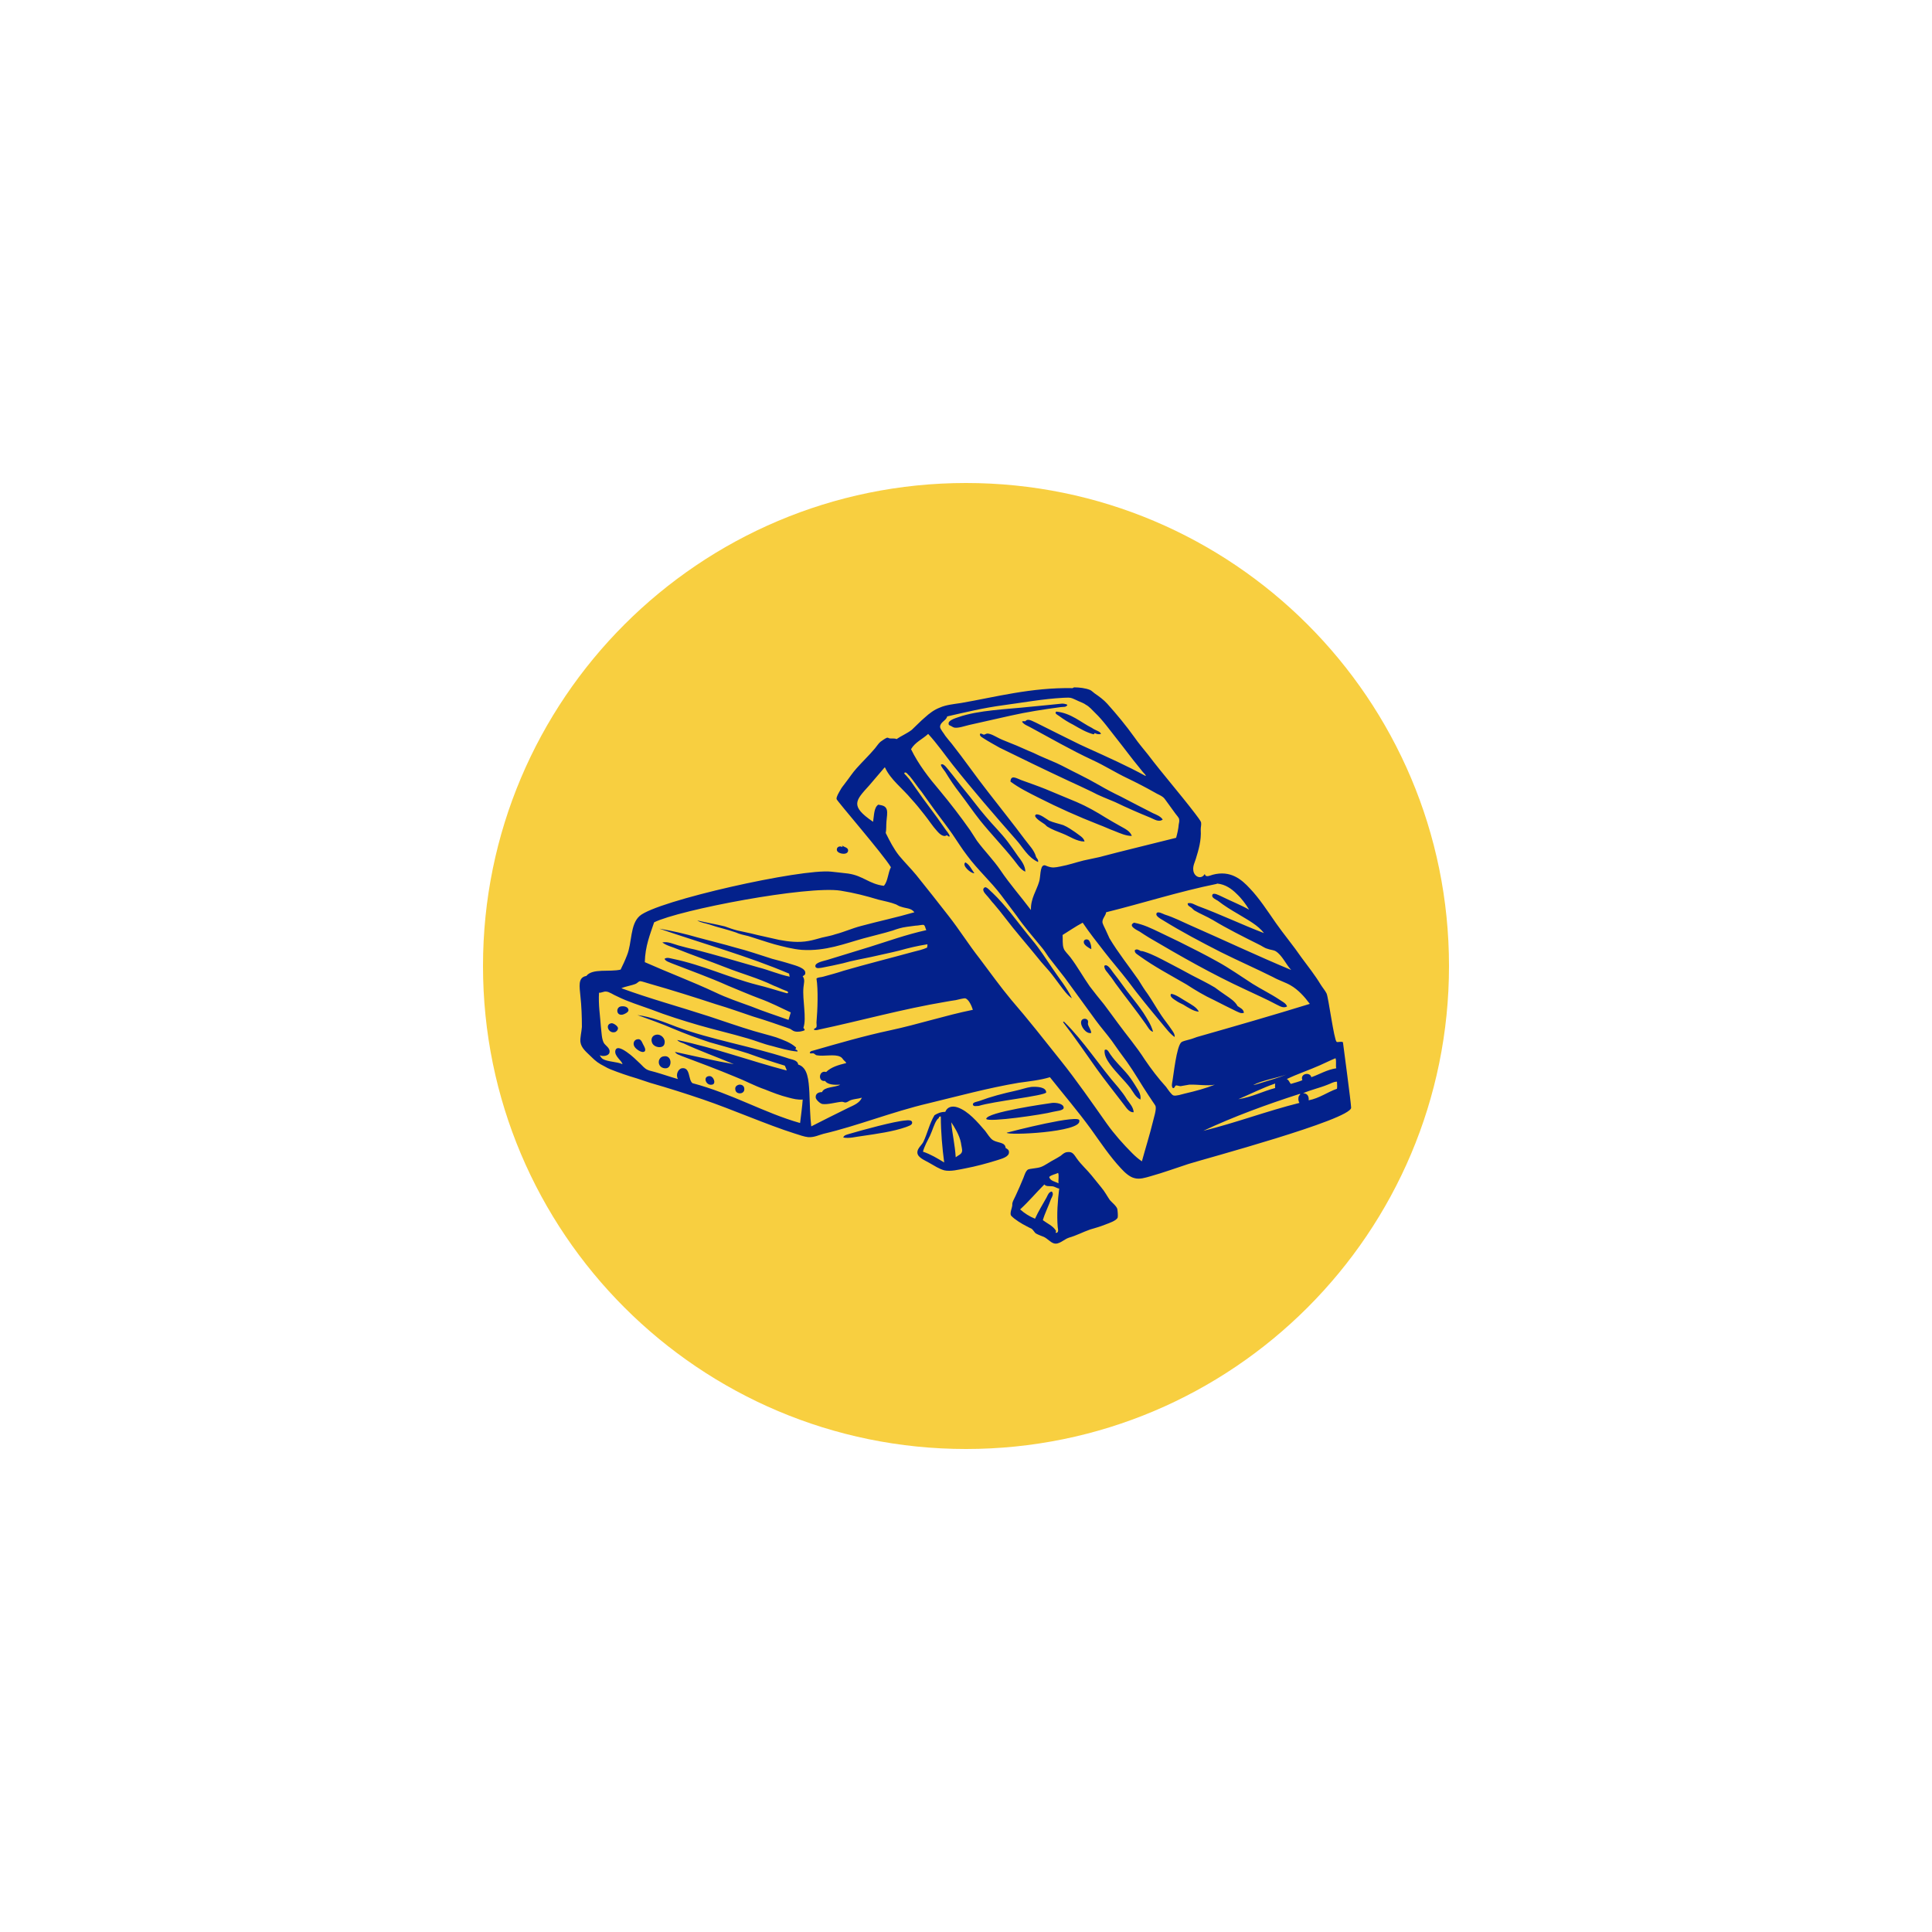
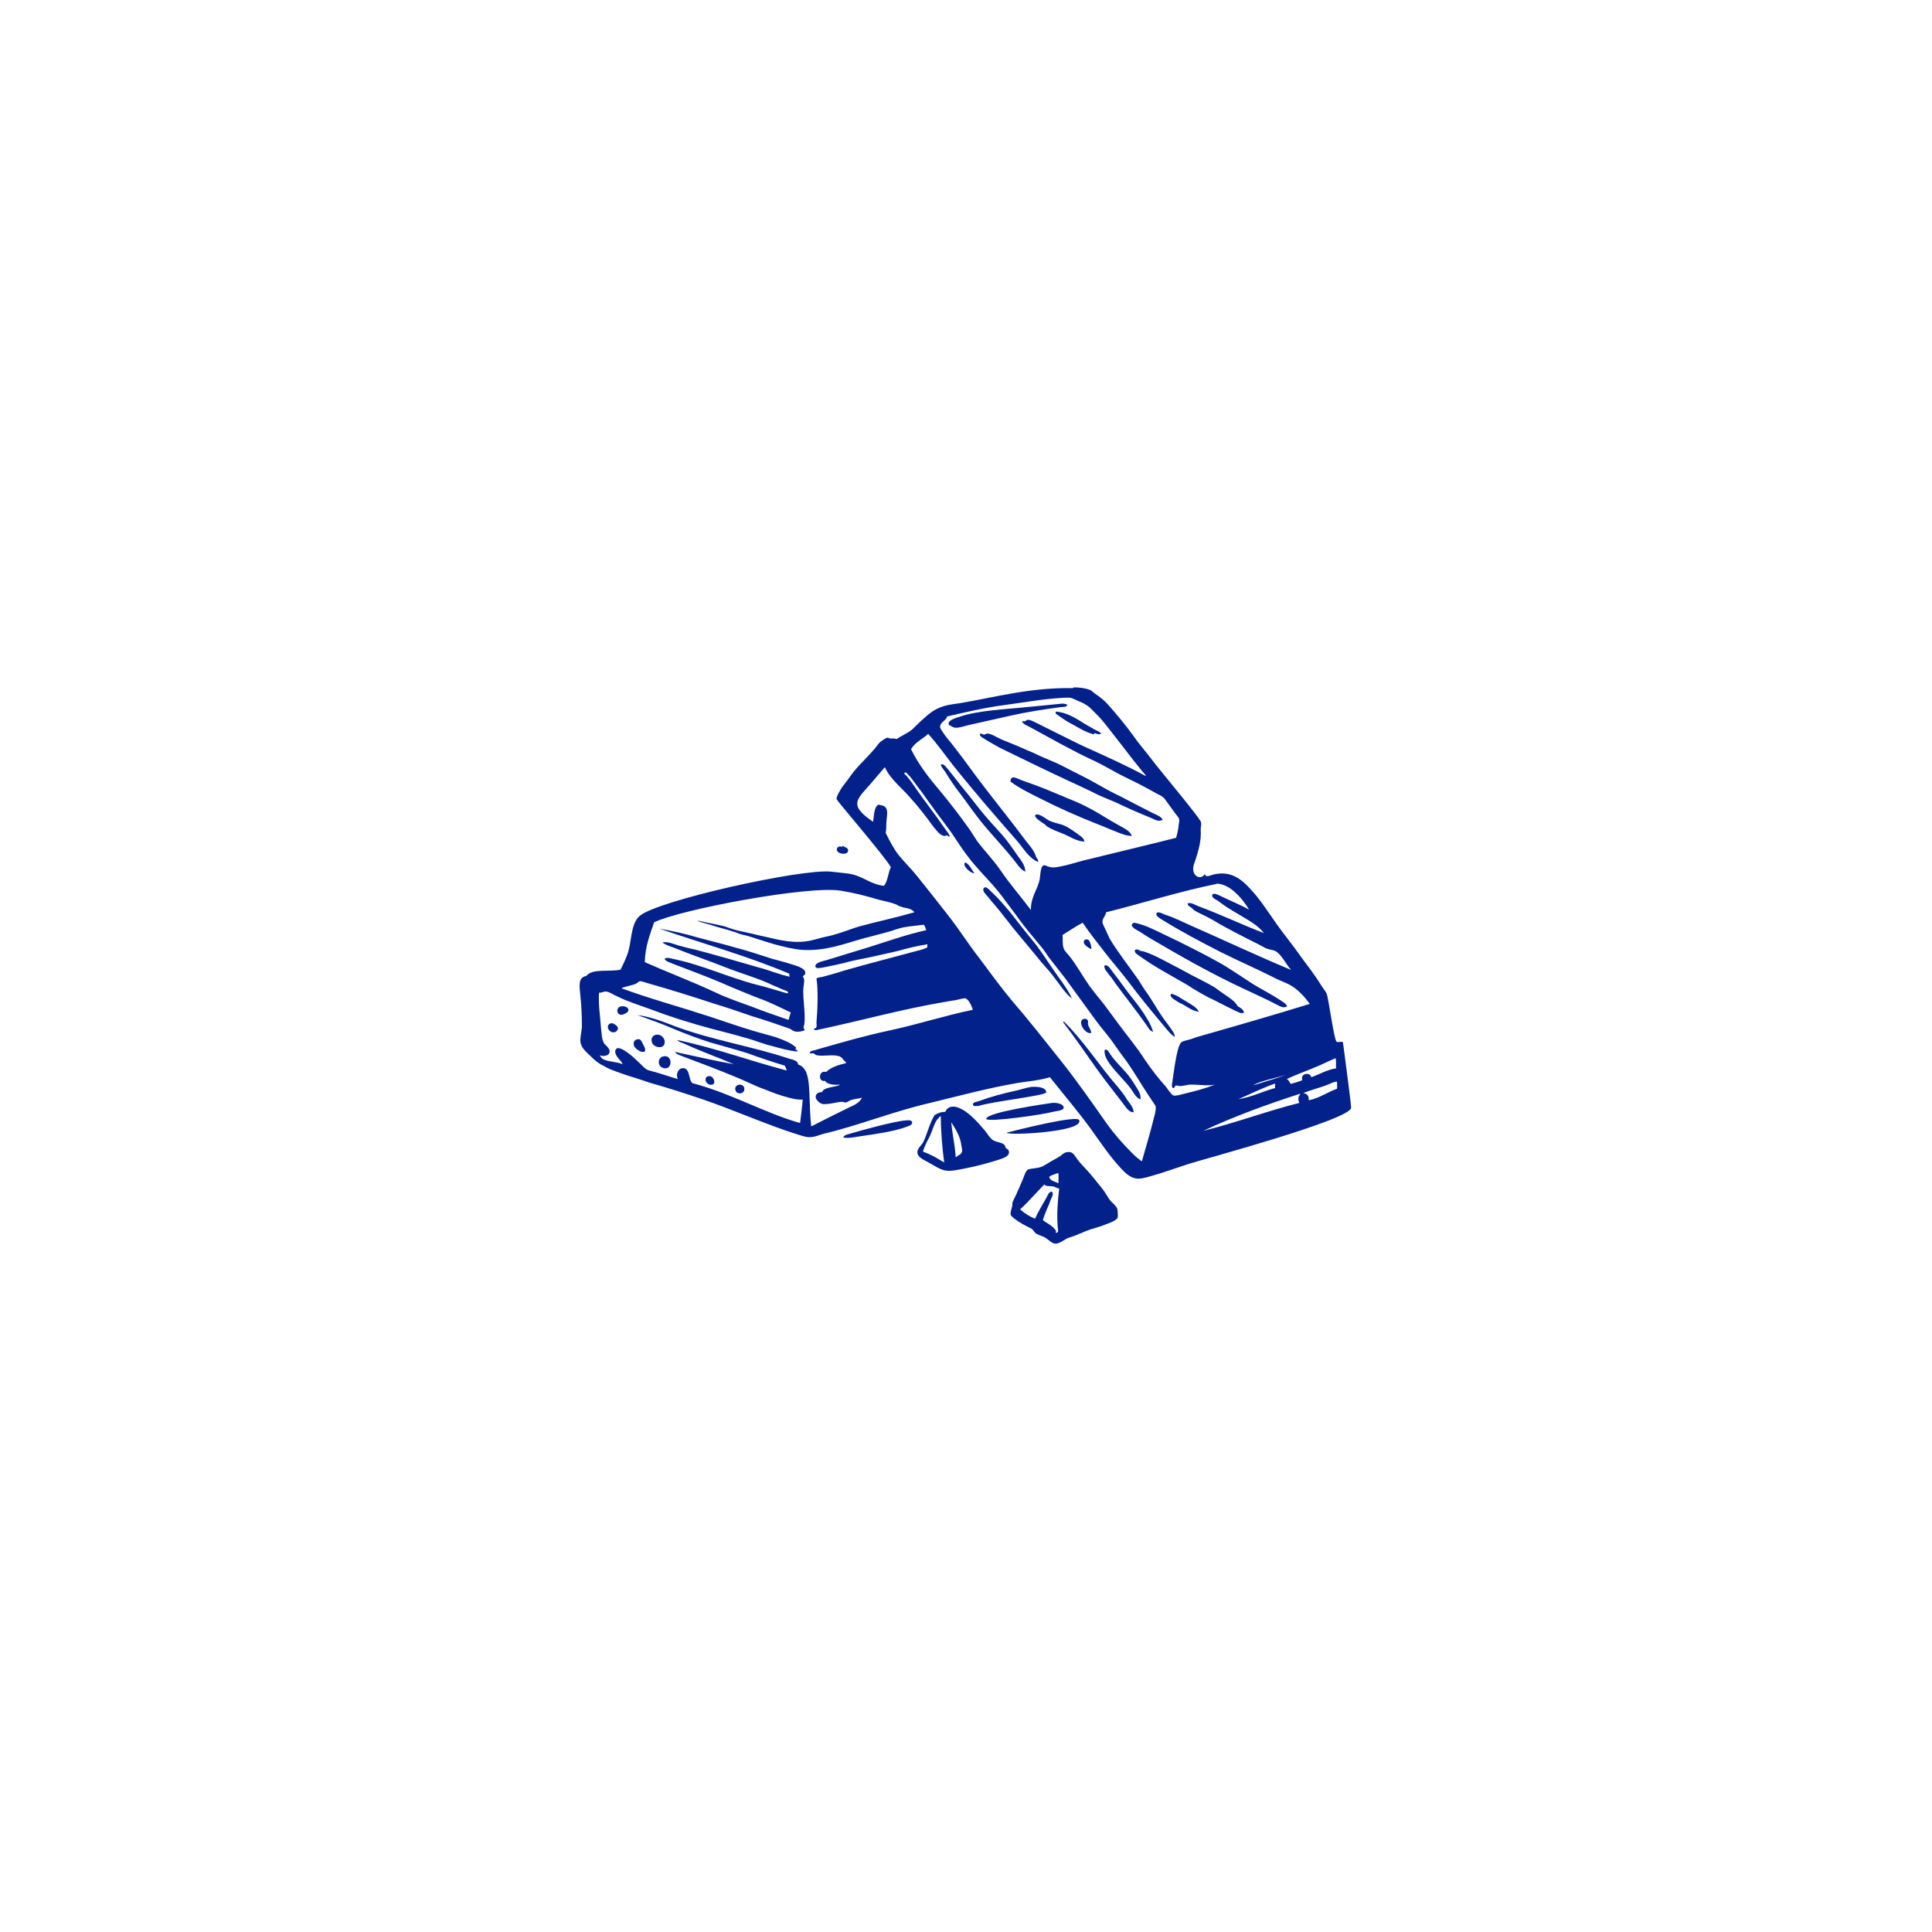
<svg xmlns="http://www.w3.org/2000/svg" version="1.2" preserveAspectRatio="xMidYMid meet" height="500" viewBox="0 0 375 375" zoomAndPan="magnify" width="500">
  <defs>
    <clipPath id="dc5c503501">
-       <path d="M 93.75 93.75 L 281.25 93.75 L 281.25 281.25 L 93.75 281.25 Z M 93.75 93.75" />
-     </clipPath>
+       </clipPath>
    <clipPath id="9ef768f747">
      <path d="M 187.5 93.75 C 135.723 93.75 93.75 135.723 93.75 187.5 C 93.75 239.277 135.723 281.25 187.5 281.25 C 239.277 281.25 281.25 239.277 281.25 187.5 C 281.25 135.723 239.277 93.75 187.5 93.75 Z M 187.5 93.75" />
    </clipPath>
    <clipPath id="fc79a4dece">
      <path d="M 112.5 133.422 L 262.258 133.422 L 262.258 241.387 L 112.5 241.387 Z M 112.5 133.422" />
    </clipPath>
  </defs>
  <g id="75a5d49121">
    <g clip-path="url(#dc5c503501)" clip-rule="nonzero">
      <g clip-path="url(#9ef768f747)" clip-rule="nonzero">
        <path d="M 93.75 93.75 L 281.25 93.75 L 281.25 281.25 L 93.75 281.25 Z M 93.75 93.75" style="stroke:none;fill-rule:nonzero;fill:#f8cf40;fill-opacity:1;" />
      </g>
    </g>
    <g clip-path="url(#fc79a4dece)" clip-rule="nonzero">
-       <path d="M 207.184 136.816 Z M 207.184 136.816 C 206.969 137.324 206.316 137.176 205.883 137.25 C 202.633 137.684 199.305 138.191 196.129 138.914 C 193.527 139.492 190.926 140.07 188.105 140.719 C 187.168 140.938 186.008 141.371 185.215 141.227 C 185 141.152 184.855 141.082 184.637 140.938 C 184.348 140.789 184.129 140.789 184.129 140.5 C 183.988 139.852 185.359 139.418 186.008 139.203 C 189.914 137.828 195.332 137.684 200.031 137.176 C 202.055 136.961 204.004 136.816 205.883 136.598 C 206.172 136.527 206.895 136.598 207.184 136.816 Z M 233.852 169.629 Z M 233.852 169.629 C 233.996 170.422 234.863 169.918 235.441 169.77 C 238.84 168.902 240.938 170.641 242.598 172.445 C 244.402 174.324 245.996 176.781 247.656 179.168 C 249.176 181.336 251.055 183.574 252.641 185.887 C 253.871 187.551 255.246 189.285 256.332 191.09 C 256.691 191.672 257.195 192.25 257.484 192.824 C 257.848 193.547 258.93 201.859 259.438 202.219 C 259.652 202.367 260.301 202.074 260.664 202.297 C 260.664 202.367 262.254 214.148 262.254 215.012 C 262.184 217.324 233.637 224.984 230.672 225.926 C 228.215 226.723 225.902 227.586 223.301 228.312 C 222.289 228.598 221.207 228.961 220.191 228.672 C 219.254 228.453 218.312 227.586 217.59 226.793 C 215.422 224.48 213.547 221.66 211.738 219.133 C 209.207 215.664 206.605 212.629 203.789 209.086 C 201.906 209.664 199.742 209.883 197.719 210.168 C 191.719 211.184 185.938 212.77 180.227 214.148 C 173.148 215.809 166.352 218.555 159.848 220.07 C 158.98 220.289 158.039 220.793 156.883 220.723 C 156.09 220.648 155.148 220.289 154.207 220 C 148.938 218.336 142.215 215.375 136.504 213.422 C 133.109 212.266 129.711 211.184 126.168 210.168 C 125.305 209.883 124.438 209.59 123.57 209.305 C 121.832 208.797 120.172 208.223 118.512 207.566 C 118.148 207.422 117.715 207.207 117.352 206.988 C 116.195 206.414 115.617 205.98 114.68 205.043 C 113.883 204.242 112.801 203.449 112.656 202.219 C 112.586 201.352 112.875 200.344 112.945 199.328 C 112.945 197.309 112.875 195.355 112.656 193.332 C 112.512 191.598 112.078 189.719 113.812 189.43 C 114.969 187.91 118.367 188.707 120.461 188.199 C 120.895 187.332 121.328 186.395 121.688 185.457 C 122.703 182.996 122.27 179.457 124.148 177.793 C 127.473 174.832 155.656 168.543 161.363 169.191 C 162.523 169.34 163.605 169.41 164.617 169.555 C 167.578 169.988 168.664 171.578 171.555 171.938 C 172.348 171.074 172.348 169.41 172.926 168.324 C 171.41 165.797 162.379 155.391 162.379 155.102 C 162.305 154.668 162.812 153.871 163.098 153.367 C 163.387 152.789 163.824 152.355 164.113 151.922 C 164.906 150.91 165.484 149.969 166.281 149.102 C 167.434 147.801 168.664 146.645 169.82 145.273 C 170.184 144.84 170.543 144.262 170.906 143.973 C 171.195 143.754 171.918 143.25 172.207 143.176 C 172.348 143.176 172.496 143.25 172.637 143.32 C 173 143.391 173.727 143.25 174.012 143.465 C 174.953 142.816 176.039 142.383 176.977 141.66 C 177.844 140.863 178.641 139.996 179.504 139.273 C 180.371 138.48 181.312 137.758 182.469 137.324 C 183.625 136.816 185.07 136.672 186.516 136.457 C 193.238 135.301 200.105 133.418 208.195 133.566 C 208.27 133.492 208.344 133.492 208.484 133.418 C 209.496 133.418 210.727 133.566 211.594 133.926 C 211.883 134.07 212.172 134.359 212.461 134.578 C 213.402 135.227 214.195 135.805 214.918 136.598 C 216.797 138.695 218.531 140.789 220.191 143.102 C 220.988 144.262 221.93 145.344 222.793 146.43 C 225.758 150.332 228.938 153.945 231.977 157.918 C 232.336 158.426 233.059 159.293 233.129 159.652 C 233.203 160.086 233.059 160.523 233.059 161.027 C 233.203 163.195 232.625 165 232.121 166.664 C 231.898 167.387 231.539 168.039 231.609 168.832 C 231.684 170.133 233.129 170.855 233.852 169.629 Z M 222.145 150.188 Z M 222.145 150.188 C 221.711 149.754 221.422 149.32 221.059 148.887 C 219.617 147.152 218.312 145.344 216.871 143.539 C 215.422 141.73 214.121 139.852 212.531 138.336 C 212.027 137.828 211.379 137.105 210.801 136.816 C 210.438 136.527 209.859 136.309 209.352 136.094 C 208.848 135.879 208.195 135.516 207.766 135.445 C 207.328 135.371 206.68 135.445 206.316 135.445 C 202.418 135.66 198.512 136.383 194.684 136.891 C 190.926 137.395 187.312 138.262 183.844 139.059 C 183.699 139.852 182.469 140.141 182.469 141.082 C 182.469 141.516 183.191 142.309 183.48 142.816 C 183.91 143.391 184.348 143.898 184.711 144.332 C 187.168 147.441 189.406 150.691 191.793 153.73 C 194.25 156.906 196.633 159.871 198.945 162.977 C 199.742 164.062 200.754 165 201.113 166.375 C 201.258 166.594 201.617 166.953 201.477 167.316 C 199.453 166.375 198.586 164.496 197.211 162.977 C 193.02 158.207 188.832 153.367 184.926 148.453 C 183.336 146.43 181.891 144.332 180.156 142.453 C 179.074 143.465 177.629 144.043 176.832 145.418 C 178.273 148.379 180.301 150.98 182.395 153.441 C 184.492 155.969 186.441 158.5 188.32 161.172 C 188.758 161.82 189.191 162.547 189.625 163.195 C 191.066 165.148 192.801 166.883 194.18 168.902 C 195.98 171.578 198.152 174.035 200.105 176.637 C 200.031 174.398 201.188 172.879 201.691 171.145 C 201.98 170.352 201.836 168.039 202.633 167.965 C 202.848 167.895 203.137 168.109 203.426 168.184 C 204.293 168.473 204.727 168.398 205.812 168.184 C 207.402 167.895 208.848 167.387 210.293 167.027 C 211.305 166.809 212.316 166.594 213.328 166.375 C 218.242 165.074 223.445 163.844 228.285 162.617 C 228.504 161.82 228.719 160.953 228.793 160.016 C 228.867 159.727 228.938 159.293 228.867 159.004 C 228.867 158.789 228.434 158.281 228.145 157.918 C 227.566 157.125 227.133 156.547 226.625 155.824 C 226.336 155.461 226.047 154.957 225.758 154.738 C 225.324 154.379 224.676 154.16 224.098 153.801 C 222.434 152.859 220.625 151.922 218.965 151.125 C 216.508 149.969 214.41 148.598 212.027 147.512 C 207.836 145.562 203.859 143.25 199.957 141.152 C 199.453 140.863 198.73 140.648 198.367 140.07 C 198.586 139.926 198.801 139.996 199.016 139.996 C 199.523 139.344 200.391 139.996 201.113 140.285 C 202.559 141.008 204.004 141.73 205.305 142.383 C 207.258 143.32 209.137 144.332 210.945 145.129 C 214.918 146.934 218.82 148.668 222.363 150.621 C 222.434 150.406 222.219 150.332 222.145 150.188 Z M 183.77 162.109 Z M 183.77 162.109 C 183.121 162.617 182.254 161.75 181.891 161.316 C 181.023 160.375 180.301 159.219 179.434 158.137 C 178.641 157.125 177.773 156.039 176.902 155.102 C 175.168 153.004 172.859 151.344 171.773 148.961 L 171.699 148.961 C 170.688 150.113 169.75 151.27 168.738 152.426 C 166.062 155.391 164.906 156.402 169.461 159.508 C 169.676 158.281 169.605 156.762 170.473 156.184 C 171.266 156.328 171.918 156.402 172.137 157.199 C 172.281 157.773 172.137 158.57 172.062 159.438 C 171.992 160.234 172.062 161.027 171.918 161.68 C 172.715 163.266 173.438 164.715 174.52 166.086 C 175.602 167.387 176.832 168.613 177.844 169.844 C 180.012 172.52 182.035 175.121 184.129 177.793 C 186.227 180.469 188.031 183.359 190.129 186.031 C 192.152 188.707 194.105 191.453 196.273 194.055 C 199.523 197.812 202.707 201.859 205.812 205.762 C 208.992 209.738 211.883 213.93 214.844 218.121 C 216.293 220.145 218.023 222.094 219.762 223.832 C 220.336 224.41 220.914 224.914 221.641 225.418 C 222.289 223.035 223.156 220.289 223.809 217.613 C 223.953 216.965 224.457 215.445 224.312 214.797 C 224.312 214.578 223.879 214.074 223.66 213.711 C 223.371 213.281 223.156 212.914 222.941 212.629 C 221.496 210.461 220.191 208.148 218.75 206.125 C 217.734 204.75 216.727 203.379 215.785 202.004 C 214.773 200.633 213.617 199.328 212.676 198.031 C 210.656 195.281 208.703 192.539 206.68 189.793 C 205.668 188.488 204.582 187.117 203.57 185.816 C 203.066 185.094 202.633 184.371 202.055 183.719 C 200.465 181.77 198.801 179.891 197.355 177.793 C 196.344 176.422 195.332 175.121 194.32 173.746 C 192.297 171.074 189.77 168.832 187.742 166.086 C 186.734 164.785 185.793 163.266 184.855 161.895 C 183.844 160.449 182.832 159.148 181.816 157.773 C 180.949 156.617 179.793 154.957 178.855 153.656 C 178.062 152.715 177.34 151.559 176.543 150.621 C 176.324 150.477 175.891 149.754 175.602 149.969 C 175.312 150.113 175.891 150.477 175.965 150.621 C 176.688 151.414 177.191 152.211 177.699 152.934 C 179.578 155.68 181.527 158.062 183.336 160.738 C 183.699 161.316 184.203 161.75 184.348 162.328 C 184.059 162.473 183.988 162.184 183.77 162.109 Z M 239.996 173.457 Z M 239.996 173.457 C 239.055 172.52 237.828 171.648 236.309 171.508 C 236.164 171.508 236.164 171.578 236.094 171.578 C 228.938 173.023 221.711 175.336 214.699 177.07 C 214.629 177.723 213.98 178.227 213.98 178.949 C 213.98 179.312 214.41 180.035 214.629 180.539 C 214.918 181.191 215.133 181.625 215.352 182.129 C 217.086 185.02 219.184 187.621 220.988 190.223 C 221.566 191.164 222.145 192.102 222.793 192.969 C 223.734 194.344 224.531 195.789 225.469 197.164 C 226.047 198.031 226.773 198.895 227.348 199.766 C 227.637 200.199 228.07 200.703 227.996 201.281 C 227.059 200.633 226.336 199.621 225.543 198.68 C 223.301 196.004 220.988 193.188 218.895 190.367 C 217.445 188.488 215.859 186.684 214.41 184.805 C 212.965 182.926 211.449 181.047 210.148 179.094 C 208.773 179.816 207.543 180.684 206.246 181.48 C 206.316 182.203 206.172 183.359 206.461 184.082 C 206.605 184.59 207.328 185.238 207.766 185.816 C 209.137 187.621 210.293 189.719 211.52 191.453 C 212.387 192.609 213.328 193.766 214.27 194.922 C 215.207 196.148 216.074 197.379 216.941 198.535 C 218.676 200.918 220.555 203.09 222.219 205.691 C 223.445 207.496 224.82 209.305 226.336 210.969 C 226.699 211.473 227.422 212.555 227.781 212.629 C 228.285 212.77 229.375 212.41 229.949 212.266 C 232.121 211.762 233.996 211.254 235.805 210.535 C 234.285 210.824 232.48 210.461 230.816 210.535 C 230.238 210.605 229.734 210.75 229.156 210.824 C 228.938 210.824 228.504 210.676 228.285 210.676 C 227.996 210.75 227.996 211.328 227.637 211.184 C 227.348 210.824 227.492 210.312 227.566 209.883 C 227.781 208.727 228.359 203.09 229.301 202.297 C 229.59 202.074 230.312 201.93 230.816 201.785 C 231.395 201.645 231.898 201.426 232.336 201.281 C 239.707 199.184 247.223 197.02 254.234 194.852 C 253.219 193.477 251.992 192.102 250.473 191.234 C 249.465 190.656 248.234 190.297 247.078 189.645 C 243.754 187.984 240.285 186.465 236.961 184.805 C 233.129 182.852 229.301 180.828 225.684 178.59 C 225.18 178.301 224.312 177.793 224.457 177.359 C 224.602 176.711 225.832 177.434 226.047 177.504 C 228.07 178.156 229.375 178.879 231.035 179.602 C 237.613 182.492 244.188 185.598 250.617 188.273 C 249.609 187.191 248.887 185.457 247.656 184.66 C 247.223 184.371 246.5 184.371 245.996 184.152 C 245.414 184.008 244.91 183.574 244.262 183.285 C 241.227 181.77 238.188 180.25 235.441 178.59 C 234.211 177.867 232.914 177.359 231.828 176.711 C 231.609 176.566 231.395 176.277 231.18 176.133 C 230.891 175.914 230.527 175.844 230.527 175.336 C 231.25 175.121 231.898 175.625 232.48 175.844 C 236.961 177.504 241.008 179.457 245.344 181.117 C 244.113 179.527 242.234 178.59 240.359 177.434 C 238.984 176.637 237.684 175.844 236.383 174.832 C 236.02 174.613 235.152 174.25 235.297 173.746 C 235.441 173.094 236.672 173.82 237.031 173.965 C 238.91 174.902 240.789 175.625 242.453 176.566 C 241.801 175.48 241.008 174.398 239.996 173.457 Z M 174.879 175.988 Z M 174.879 175.988 C 174.52 175.914 174.23 175.695 173.941 175.555 C 172.859 175.121 171.629 174.902 170.473 174.613 C 168.086 173.891 165.848 173.312 163.172 172.879 C 156.738 171.867 131.953 176.566 126.965 179.023 C 126.168 181.406 125.23 183.648 125.156 186.754 C 129.711 188.781 134.336 190.512 138.816 192.609 C 141.059 193.691 143.445 194.488 145.828 195.355 C 148.141 196.293 150.598 197.09 153.055 197.957 C 153.199 197.453 153.344 197.02 153.488 196.512 C 151.465 195.57 149.512 194.562 147.488 193.836 C 145.395 193.043 143.367 192.176 141.273 191.309 C 137.73 189.719 134.047 188.418 130.363 186.973 C 129.93 186.754 129.207 186.609 128.988 186.105 C 129.496 185.746 130.145 186.031 130.578 186.105 C 136.504 187.332 141.348 189.719 146.984 191.164 C 148.793 191.598 150.598 192.176 152.332 192.68 C 152.477 192.68 152.91 192.969 152.98 192.609 C 152.91 192.395 152.621 192.32 152.406 192.25 C 151.609 191.961 150.957 191.598 150.164 191.309 C 147.199 189.863 143.949 188.996 140.844 187.766 C 137.73 186.539 134.555 185.457 131.516 184.227 C 130.508 183.793 129.422 183.574 128.555 182.926 C 129.641 182.707 130.652 183.215 131.66 183.504 C 132.746 183.793 133.758 184.082 134.844 184.297 C 139.035 185.383 143.156 186.609 147.199 187.766 C 149.223 188.273 151.176 189.141 153.273 189.574 C 153.273 189.355 153.129 189.215 153.199 188.996 C 145.25 185.598 136.359 183.141 127.977 180.25 C 130.508 180.684 133.035 181.262 135.492 181.984 C 137.879 182.637 140.336 183.215 142.793 183.938 C 145.105 184.516 147.344 185.309 149.875 186.105 C 150.957 186.395 152.113 186.684 153.488 187.117 C 154.43 187.406 156.379 187.91 156.305 188.852 C 156.305 189.285 156.016 189.285 155.805 189.504 C 156.305 190.152 156.016 190.875 155.949 191.672 C 155.727 194.055 156.594 197.598 155.949 199.473 C 155.949 199.691 156.238 199.621 156.16 199.984 C 155.656 200.199 154.934 200.344 154.285 200.199 C 153.918 200.125 153.633 199.836 153.344 199.691 C 152.188 199.258 150.957 198.895 149.801 198.465 C 148.57 198.031 147.344 197.668 146.188 197.309 C 143.805 196.512 141.418 195.645 138.961 194.922 C 134.77 193.547 130.434 192.176 126.098 190.945 C 125.52 190.801 124.582 190.441 124.219 190.441 C 123.93 190.512 123.715 190.801 123.426 190.945 C 122.559 191.309 121.398 191.453 120.609 191.816 C 126.098 193.836 131.953 195.426 137.73 197.309 C 140.551 198.246 143.445 199.258 146.336 200.125 C 147.781 200.559 149.297 200.918 150.668 201.352 C 152.043 201.859 153.488 202.367 154.5 203.305 C 154.574 203.523 154.43 203.523 154.355 203.668 C 154.5 203.738 154.863 203.812 154.789 204.102 C 153.055 203.957 151.391 203.449 149.801 203.016 C 148.215 202.656 146.695 202.004 145.176 201.57 C 141.996 200.633 138.816 199.91 135.566 198.969 C 132.602 198.102 129.352 197.09 126.387 195.934 C 124.219 195.141 121.832 194.418 119.809 193.402 C 119.09 193.117 118.223 192.465 117.641 192.465 C 117.207 192.395 116.703 192.754 116.27 192.68 C 116.125 195.066 116.488 197.164 116.629 199.258 C 116.777 200.488 116.777 201.645 117.207 202.438 C 117.496 202.945 118.512 203.449 118.293 204.316 C 118.148 204.969 116.992 205.113 116.414 204.82 C 116.559 205.113 116.777 205.402 116.992 205.547 C 118.004 206.125 119.738 206.051 120.82 206.559 C 120.75 205.906 119.16 204.969 119.449 203.883 C 119.738 202.871 121.184 203.883 121.617 204.172 C 122.773 204.969 123.426 205.691 124.293 206.484 C 124.727 206.918 125.156 207.422 125.664 207.645 C 126.098 207.859 126.676 207.93 127.109 208.074 C 128.629 208.508 130.074 209.016 131.594 209.449 C 131.082 208.582 131.66 207.496 132.312 207.352 C 134.047 207.062 133.543 209.59 134.41 210.242 C 142.07 212.266 148.359 216.023 155.297 217.977 C 155.438 216.82 155.727 214.652 155.805 213.422 C 154.789 213.496 153.996 213.281 153.129 213.059 C 151.391 212.629 149.945 212.051 148.504 211.473 C 146.406 210.75 144.598 209.738 142.723 209.016 C 139.25 207.566 135.781 206.27 132.312 204.969 C 131.883 204.75 131.301 204.676 131.012 204.172 C 134.77 204.969 138.672 205.906 142.434 206.559 C 139.25 205.184 135.711 203.957 132.676 202.512 C 132.238 202.367 131.734 202.219 131.449 201.859 C 138.961 203.449 145.539 205.906 152.695 207.785 C 152.621 207.422 152.477 207.207 152.332 206.844 C 149.945 206.125 147.562 205.328 145.176 204.461 C 142.723 203.668 140.191 203.016 137.73 202.297 C 135.277 201.496 132.965 200.633 130.723 199.691 C 128.41 198.68 126.098 197.887 123.715 197.02 C 126.457 197.379 128.918 198.391 131.371 199.328 C 138.02 201.785 145.828 203.09 152.695 205.328 C 153.633 205.691 154.789 205.691 154.934 206.629 C 156.812 207.207 156.957 209.664 157.102 212.051 C 157.176 214.074 157.246 216.965 157.465 218.629 C 159.488 217.613 162.594 216.023 164.691 215.012 C 165.773 214.508 166.859 214.074 167.289 213.059 C 166.641 213.281 165.773 213.281 165.051 213.57 C 164.691 213.711 164.547 213.93 164.113 214 C 163.895 214 163.676 213.855 163.387 213.855 C 162.305 213.93 160.715 214.434 159.633 214.289 C 159.199 214.219 158.402 213.496 158.332 213.059 C 158.258 212.34 158.766 211.977 159.555 211.977 C 159.992 210.895 162.086 211.109 163.098 210.535 C 161.875 210.605 160.645 210.535 160.137 209.809 C 158.691 210.027 158.91 207.645 160.355 208.074 C 161.297 207.133 162.738 206.703 164.258 206.34 C 164.184 206.125 163.969 205.98 163.75 205.762 C 163.535 205.473 163.387 205.258 163.098 205.113 C 161.941 204.531 159.922 205.113 158.477 204.82 C 158.258 204.75 158.113 204.531 157.898 204.461 C 157.609 204.391 157.246 204.605 157.176 204.316 C 157.32 203.957 157.75 203.957 157.969 203.883 C 162.738 202.512 167.723 201.066 172.785 199.984 C 178.207 198.824 183.48 197.09 188.832 196.004 C 188.609 195.281 188.031 193.91 187.312 193.766 C 187.023 193.766 186.082 193.98 185.504 194.125 C 184.855 194.199 184.203 194.344 183.699 194.418 C 175.098 195.859 166.859 198.176 158.98 199.836 C 158.691 199.91 158.258 200.055 157.969 199.836 C 158.039 199.547 158.402 199.621 158.477 199.328 C 158.547 199.184 158.477 198.68 158.477 198.465 C 158.691 196.004 158.836 192.102 158.477 189.934 C 158.836 189.645 159.344 189.719 159.777 189.574 C 161.074 189.215 162.449 188.852 163.75 188.418 C 168.23 187.117 172.859 185.961 177.34 184.73 C 178.207 184.516 179.145 184.297 179.938 183.938 C 180.012 183.719 180.012 183.574 180.012 183.285 C 178.133 183.574 176.324 184.008 174.52 184.516 C 172.785 184.949 170.977 185.309 169.098 185.746 C 167.434 186.105 165.34 186.465 163.605 186.973 C 162.305 187.262 161.074 187.551 159.488 187.84 C 159.27 187.84 158.332 188.129 158.258 187.551 C 158.184 186.828 159.848 186.539 160.57 186.32 C 163.316 185.457 166.062 184.66 168.809 183.793 C 172.496 182.637 175.891 181.406 179.793 180.539 C 179.578 180.109 179.578 179.672 179.289 179.527 C 179 179.457 178.207 179.672 177.699 179.672 C 177.047 179.746 176.543 179.816 176.039 179.891 C 174.953 180.035 174.086 180.324 173.289 180.613 C 171.41 181.191 169.461 181.625 167.652 182.129 C 163.969 183.141 160.281 184.66 155.656 184.371 C 153.852 184.227 151.973 183.719 150.312 183.285 C 148.57 182.781 146.91 182.203 145.25 181.695 C 144.383 181.48 143.586 181.336 142.793 180.973 C 141.133 180.395 139.395 180.035 137.73 179.457 C 136.867 179.168 136 179.094 135.348 178.66 C 137.156 179.094 138.961 179.383 140.695 179.816 C 141.492 180.109 142.289 180.395 143.156 180.613 C 144.02 180.828 144.961 180.973 145.828 181.191 C 147.488 181.625 149.371 181.984 151.176 182.418 C 153.055 182.781 155.008 182.996 156.957 182.637 C 157.824 182.492 158.691 182.203 159.555 181.984 C 160.426 181.77 161.363 181.625 162.16 181.336 C 163.824 180.902 165.414 180.18 167.078 179.746 C 170.543 178.805 174.012 178.082 177.484 177.07 C 176.832 176.203 175.82 176.348 174.879 175.988 Z M 259.219 205.402 Z M 259.219 205.402 C 258.137 205.836 257.195 206.34 256.184 206.773 C 254.09 207.711 251.848 208.438 249.75 209.449 C 250.184 209.59 250.258 210.098 250.547 210.387 C 251.27 210.168 252.137 209.953 252.785 209.664 C 252.281 208.363 254.305 208.004 254.523 209.086 C 256.184 208.508 257.484 207.645 259.367 207.352 C 259.219 206.773 259.438 205.906 259.219 205.402 Z M 243.25 210.605 Z M 243.25 210.605 C 243.539 210.605 244.332 210.312 244.836 210.168 C 246.5 209.664 248.234 209.16 249.68 208.582 C 247.582 209.305 245.055 209.664 243.25 210.605 Z M 257.699 210.535 Z M 257.699 210.535 C 256.109 211.184 254.379 211.547 252.93 212.195 C 253.73 212.195 254.09 212.77 254.016 213.57 C 256.184 213.137 257.629 211.977 259.508 211.328 C 259.582 210.824 259.508 210.387 259.508 209.953 C 258.785 209.953 258.352 210.312 257.699 210.535 Z M 240.359 213.352 Z M 240.359 213.352 C 243.105 212.914 245.055 211.832 247.512 211.184 C 247.438 210.895 247.512 210.461 247.512 210.312 C 244.98 211.184 242.742 212.34 240.359 213.352 Z M 252.211 212.34 Z M 252.211 212.34 C 245.707 214.434 239.418 216.746 233.562 219.492 C 239.996 217.902 245.852 215.664 252.211 214.074 C 251.992 213.711 251.922 213.137 252.137 212.699 C 252.211 212.555 252.426 212.48 252.355 212.34 C 252.281 212.34 252.281 212.34 252.211 212.34 Z M 207.328 223.613 Z M 207.328 223.613 C 208.195 223.539 208.484 224.121 208.992 224.844 C 209.785 225.996 211.09 227.156 211.883 228.164 C 212.531 228.961 213.184 229.758 213.762 230.48 C 214.484 231.344 214.918 232.215 215.422 232.934 C 215.711 233.297 216.727 234.09 216.871 234.672 C 216.941 235.031 217.016 236.043 216.941 236.332 C 216.652 236.98 215.207 237.418 214.484 237.707 C 213.402 238.141 212.531 238.355 211.594 238.645 C 210.148 239.148 208.992 239.801 207.473 240.234 C 206.535 240.527 205.523 241.68 204.512 241.32 C 203.859 241.102 203.355 240.453 202.633 240.09 C 202.273 239.945 201.477 239.656 201.113 239.438 C 200.824 239.297 200.609 238.789 200.246 238.5 C 199.957 238.355 199.598 238.211 199.234 237.996 C 198.367 237.562 196.922 236.695 196.273 235.973 C 195.91 235.539 196.488 234.379 196.488 233.875 C 196.414 233.371 196.852 232.719 197.141 232.07 C 197.574 231.129 198.223 229.684 198.656 228.598 C 198.875 228.023 199.09 227.301 199.523 227.008 C 200.031 226.793 201.258 226.793 202.055 226.504 C 202.848 226.215 203.789 225.492 204.656 225.059 C 205.02 224.844 205.453 224.625 205.883 224.336 C 206.316 223.977 206.68 223.613 207.328 223.613 Z M 203.645 228.453 Z M 203.645 228.453 C 203.859 229.25 204.801 229.324 205.453 229.684 C 205.379 229.035 205.594 228.164 205.379 227.66 C 204.801 227.949 204.078 228.023 203.645 228.453 Z M 204.293 230.262 Z M 204.293 230.262 C 203.57 230.191 203.066 230.332 202.707 229.902 C 201.113 231.488 199.672 233.227 198.008 234.742 C 198.801 235.465 199.816 236.117 200.898 236.551 C 201.547 235.105 202.418 233.73 203.137 232.43 C 203.355 231.996 203.57 231.344 204.148 231.273 C 204.582 231.707 204.223 232.289 204.004 232.719 C 203.5 234.164 202.777 235.539 202.418 236.836 C 203.281 237.488 204.367 237.922 204.945 238.863 C 205.09 239.008 204.801 239.148 204.945 239.297 C 205.523 239.297 205.379 238.645 205.305 238.211 C 205.09 235.754 205.305 232.934 205.594 230.695 C 205.234 230.695 204.801 230.332 204.293 230.262 Z M 163.676 220.793 Z M 163.676 220.793 C 163.824 220.289 164.473 220.215 164.906 220.07 C 167.367 219.348 173.652 217.613 175.82 217.473 C 176.324 217.398 176.977 217.398 177.047 217.832 C 177.121 218.406 176.324 218.555 175.82 218.773 C 173.363 219.637 170.254 220.07 167.289 220.504 C 166.062 220.648 164.906 221.012 163.676 220.793 Z M 209.496 217.543 Z M 209.496 217.543 C 209.93 219.785 195.332 220.434 195.406 219.855 C 196.199 219.637 209.93 216.098 209.496 217.543 Z M 195.188 222.816 Z M 195.188 222.816 C 195.551 223.035 195.84 223.18 195.84 223.613 C 195.91 224.555 194.395 224.914 193.527 225.203 C 191.43 225.852 189.551 226.359 187.312 226.793 C 186.152 227.008 184.492 227.445 183.266 227.156 C 182.254 226.867 181.387 226.285 180.371 225.711 C 179.504 225.203 178.133 224.699 178.062 223.754 C 177.984 222.961 178.926 222.238 179.215 221.66 C 180.012 220 180.445 217.977 181.387 216.461 C 181.965 216.098 182.613 215.809 183.48 215.809 C 183.844 214.867 184.781 214.578 185.863 214.941 C 187.961 215.664 189.77 217.832 191.211 219.492 C 191.719 220.145 192.152 220.938 192.73 221.301 C 193.668 221.879 195.117 221.66 195.188 222.816 Z M 182.254 216.82 Z M 182.254 216.82 C 182.324 217.035 182.035 217.109 181.891 217.324 C 181.312 218.121 181.023 219.348 180.516 220.434 C 180.012 221.445 179.434 222.457 179.145 223.539 C 180.66 224.047 181.965 224.844 183.266 225.637 C 182.902 222.891 182.613 219.711 182.613 216.746 L 182.539 216.676 C 182.469 216.746 182.324 216.746 182.254 216.82 Z M 185.504 224.625 Z M 185.504 224.625 C 185.938 224.266 186.66 224.047 186.734 223.469 C 186.805 223.109 186.586 222.387 186.516 221.809 C 186.227 220.289 185.215 218.699 184.637 217.832 C 184.855 220.215 185.359 222.238 185.504 224.625 Z M 204.223 214.074 Z M 204.223 214.074 C 205.02 214 206.461 214.219 206.461 215.012 C 206.461 215.59 204.871 215.664 204.367 215.809 C 202.633 216.312 191.719 217.902 191.43 217.18 C 191.43 215.883 203.211 214.219 204.223 214.074 Z M 200.176 210.969 Z M 200.176 210.969 C 201.258 210.895 203.066 210.969 203.066 212.051 C 202.707 212.699 192.66 213.785 189.984 214.652 C 189.551 214.652 188.902 214.867 188.832 214.363 C 188.832 213.93 189.625 213.855 190.055 213.711 C 192.371 212.844 194.609 212.266 197.211 211.688 C 198.223 211.473 199.164 211.109 200.176 210.969 Z M 143.445 210.535 Z M 143.445 210.535 C 144.02 210.461 144.598 210.824 144.453 211.617 C 144.238 212.48 142.793 212.41 142.723 211.473 C 142.645 211.039 142.867 210.676 143.445 210.535 Z M 137.66 208.871 Z M 137.66 208.871 C 138.527 208.797 139.105 210.461 138.168 210.535 C 137.008 210.75 136.359 208.941 137.66 208.871 Z M 128.773 205.043 Z M 128.773 205.043 C 130.508 204.676 130.508 207.281 129.277 207.352 C 128.555 207.422 127.688 206.918 127.906 205.836 C 127.977 205.547 128.266 205.113 128.773 205.043 Z M 221.352 213.422 Z M 221.352 213.422 C 220.41 212.988 219.977 211.977 219.398 211.184 C 218.168 209.59 216.727 208.293 215.496 206.629 C 214.988 205.906 214.27 204.895 214.41 203.812 C 214.988 203.449 215.277 204.391 215.641 204.82 C 216.508 206.051 217.59 207.062 218.531 208.148 C 219.184 208.871 219.762 209.738 220.266 210.535 C 220.77 211.398 221.566 212.34 221.352 213.422 Z M 123.785 201.715 Z M 123.785 201.715 C 124.293 201.645 124.508 202.004 124.797 202.656 C 125.016 203.09 125.59 203.957 124.941 204.172 C 124.438 204.316 123.496 203.668 123.207 203.234 C 122.773 202.656 122.988 201.785 123.785 201.715 Z M 127.328 200.848 Z M 127.328 200.848 C 128.266 200.633 129.207 201.57 128.988 202.512 C 128.844 203.668 126.82 203.379 126.535 202.297 C 126.312 201.645 126.602 200.992 127.328 200.848 Z M 118.727 198.605 Z M 118.727 198.605 C 119.09 198.605 119.883 199.113 119.953 199.547 C 119.953 199.984 119.52 200.344 119.305 200.344 C 118.078 200.633 117.352 198.75 118.727 198.605 Z M 206.391 198.316 Z M 206.391 198.316 C 206.461 198.316 206.461 198.316 206.535 198.316 C 210.438 202.148 213.402 206.918 217.086 211.109 C 217.664 211.832 218.242 212.555 218.75 213.422 C 219.254 214.148 219.977 214.867 220.047 215.883 C 219.039 215.953 218.461 214.723 217.953 214.148 C 216.293 211.977 214.559 209.809 212.895 207.496 C 210.727 204.461 208.633 201.352 206.391 198.465 C 206.316 198.391 206.391 198.391 206.391 198.316 Z M 211.809 200.488 Z M 211.809 200.488 C 210.871 200.777 209.641 199.184 209.859 198.246 C 210.004 197.598 210.945 197.598 211.16 198.102 C 211.234 198.316 211.16 198.605 211.16 198.75 C 211.305 199.402 211.738 199.766 211.809 200.488 Z M 120.461 195.355 Z M 120.461 195.355 C 121.109 195.211 122.051 195.426 121.98 196.148 C 121.906 196.512 121.184 196.871 120.82 196.945 C 119.594 197.164 119.52 195.57 120.461 195.355 Z M 227.348 192.898 Z M 227.348 192.898 C 228.285 193.043 229.516 193.98 230.312 194.418 C 231.25 194.992 232.262 195.5 232.695 196.367 C 231.684 196.293 230.746 195.645 229.66 194.992 C 229.227 194.777 228.719 194.562 228.215 194.199 C 227.855 193.98 226.844 193.332 227.348 192.898 Z M 223.809 200.27 Z M 223.809 200.27 C 223.156 200.125 222.793 199.328 222.434 198.824 C 220.555 196.148 218.461 193.547 216.508 190.875 C 216.148 190.367 215.785 189.793 215.352 189.285 C 214.988 188.707 214.34 188.273 214.34 187.477 C 214.918 186.973 215.641 188.199 216.074 188.781 C 217.305 190.297 218.387 191.961 219.617 193.477 C 220.41 194.488 221.207 195.5 221.93 196.582 C 222.652 197.742 223.445 198.895 223.809 200.27 Z M 221.422 184.59 Z M 221.422 184.59 C 221.711 184.59 221.93 184.66 222.145 184.73 C 223.734 185.238 225.324 186.105 226.844 186.902 C 228.359 187.695 229.879 188.488 231.32 189.285 C 232.84 190.078 234.359 190.801 235.805 191.672 C 236.453 192.176 237.105 192.609 237.828 193.117 C 238.766 193.766 239.707 194.344 240.215 195.281 C 240.719 195.645 241.367 195.859 241.441 196.582 C 240.863 196.801 240.359 196.438 239.848 196.223 C 238.551 195.57 237.031 194.852 235.66 194.125 C 233.781 193.258 231.977 192.176 230.312 191.09 C 227.203 189.285 224.023 187.621 221.137 185.527 C 220.77 185.238 220.191 185.02 220.266 184.441 C 220.625 184.082 221.137 184.441 221.422 184.59 Z M 211.809 184.227 Z M 211.809 184.227 C 211.449 184.082 210.367 183.43 210.367 182.926 C 210.293 182.418 210.801 182.203 211.234 182.418 C 211.594 182.637 211.883 183.719 211.809 184.227 Z M 249.824 195.355 Z M 249.824 195.355 C 249.031 195.789 248.309 195.211 247.656 194.922 C 245.777 193.91 243.754 193.043 241.801 192.102 C 235.227 189.07 229.156 185.598 223.012 181.984 C 222.434 181.625 221.855 181.262 221.207 180.828 C 220.555 180.469 218.895 179.672 220.121 179.094 C 222 179.457 223.445 180.18 225.109 180.973 C 226.406 181.625 227.711 182.203 228.867 182.781 C 231.469 184.082 233.922 185.309 236.238 186.609 C 238.625 187.91 240.863 189.504 243.105 190.945 C 244.836 192.031 246.645 192.898 248.379 194.055 C 248.887 194.418 249.609 194.707 249.824 195.355 Z M 208.055 193.766 Z M 208.055 193.766 C 207.184 193.188 206.461 192.176 205.812 191.309 C 205.09 190.367 204.438 189.43 203.715 188.562 C 202.992 187.695 202.199 186.902 201.477 185.961 C 199.379 183.359 197.07 180.758 195.043 178.082 C 194.395 177.215 193.668 176.348 192.875 175.406 C 192.516 175.047 192.227 174.613 191.793 174.109 C 191.43 173.676 190.777 173.094 190.852 172.59 C 190.926 172.301 191.211 172.156 191.355 172.23 C 191.793 172.375 192.227 172.953 192.66 173.312 C 193.887 174.469 195.043 175.844 196.129 177.145 C 197.5 178.879 198.945 180.758 200.32 182.418 C 201.836 184.227 203.066 186.176 204.293 187.984 C 205.594 189.934 207.113 191.742 208.055 193.766 Z M 189.117 169.484 Z M 189.117 169.484 C 188.539 169.629 186.586 167.965 187.383 167.387 C 188.176 167.82 188.539 168.688 189.117 169.484 Z M 163.461 164.137 Z M 163.461 164.137 C 163.895 164.426 164.547 164.496 164.617 165 C 164.691 166.086 162.668 165.797 162.449 165.074 C 162.305 164.496 162.883 164.062 163.535 164.426 C 163.535 164.281 163.461 164.281 163.461 164.137 Z M 210.508 163.34 Z M 210.508 163.34 C 208.992 163.34 207.621 162.328 206.316 161.82 C 205.234 161.391 204.223 161.027 203.281 160.449 C 203.066 160.305 202.922 160.086 202.707 159.945 C 202.488 159.801 202.273 159.652 202.055 159.508 C 201.836 159.363 200.32 158.352 201.188 158.062 C 201.98 158.062 202.922 158.859 203.645 159.293 C 204.438 159.652 205.523 159.871 206.391 160.16 C 207.258 160.523 208.055 161.098 208.703 161.531 C 209.426 162.109 210.367 162.547 210.508 163.34 Z M 219.688 162.254 Z M 219.688 162.254 C 218.531 162.254 217.445 161.75 216.363 161.316 C 215.352 160.953 214.34 160.449 213.328 160.086 C 209.281 158.5 205.379 156.762 201.547 154.812 C 199.672 153.871 197.789 152.934 196.129 151.703 C 196.199 150.332 197.285 151.055 198.223 151.414 C 199.816 151.992 201.477 152.57 202.922 153.152 C 205.02 154.016 207.113 154.883 208.992 155.68 C 211.016 156.547 212.895 157.629 214.629 158.715 C 215.496 159.219 216.434 159.801 217.375 160.305 C 218.242 160.812 219.328 161.246 219.688 162.254 Z M 199.016 169.191 Z M 199.016 169.191 C 198.008 168.762 197.43 167.676 196.703 166.809 C 194.684 164.281 192.371 161.895 190.273 159.293 C 188.902 157.559 187.672 155.754 186.297 153.945 C 185.285 152.645 184.348 151.27 183.48 149.824 C 183.191 149.391 182.758 148.961 182.613 148.453 C 183.047 148.02 183.699 148.961 184.059 149.391 C 185.141 150.691 186.152 152.066 187.168 153.293 C 188.609 155.027 189.914 156.836 191.285 158.426 C 192.73 160.16 194.32 161.68 195.621 163.41 C 196.273 164.281 196.922 165.219 197.574 166.16 C 198.223 167.027 199.016 168.039 199.016 169.191 Z M 225.684 159.078 Z M 225.684 159.078 C 224.891 159.652 224.023 159.004 223.301 158.715 C 220.988 157.773 218.676 156.762 216.434 155.68 C 214.918 155.027 213.328 154.449 211.883 153.656 C 210.367 152.934 208.848 152.211 207.402 151.559 C 202.922 149.465 198.441 147.297 194.031 145.129 C 193.02 144.551 191.938 143.973 190.926 143.32 C 190.637 143.102 190.199 142.961 190.199 142.527 C 190.273 142.164 190.777 142.598 190.996 142.598 C 191.285 142.527 191.43 142.383 191.648 142.383 C 192.297 142.383 193.238 142.961 193.957 143.32 C 194.684 143.684 195.551 143.973 196.199 144.262 C 197.719 144.84 199.164 145.562 200.609 146.141 C 202.055 146.863 203.57 147.441 205.02 148.09 C 206.461 148.742 207.836 149.535 209.207 150.188 C 210.656 150.91 212.027 151.633 213.402 152.426 C 214.773 153.223 216.148 153.945 217.52 154.598 C 219.617 155.68 221.641 156.762 223.809 157.848 C 224.457 158.137 225.254 158.426 225.684 159.078 Z M 213.691 142.453 Z M 213.691 142.453 C 213.258 142.598 212.82 142.453 212.531 142.309 C 212.316 142.309 212.461 142.527 212.242 142.527 C 210.871 142.164 209.641 141.441 208.27 140.648 C 207.402 140.215 206.461 139.637 205.594 138.984 C 205.305 138.77 204.582 138.48 205.02 138.117 C 207.906 138.406 209.785 140.215 211.957 141.297 C 212.242 141.516 212.605 141.66 212.895 141.805 C 213.184 141.945 213.617 142.094 213.691 142.453" style="stroke:none;fill-rule:evenodd;fill:#03218b;fill-opacity:1;" />
+       <path d="M 207.184 136.816 Z M 207.184 136.816 C 206.969 137.324 206.316 137.176 205.883 137.25 C 202.633 137.684 199.305 138.191 196.129 138.914 C 193.527 139.492 190.926 140.07 188.105 140.719 C 187.168 140.938 186.008 141.371 185.215 141.227 C 185 141.152 184.855 141.082 184.637 140.938 C 184.348 140.789 184.129 140.789 184.129 140.5 C 183.988 139.852 185.359 139.418 186.008 139.203 C 189.914 137.828 195.332 137.684 200.031 137.176 C 202.055 136.961 204.004 136.816 205.883 136.598 C 206.172 136.527 206.895 136.598 207.184 136.816 Z M 233.852 169.629 Z M 233.852 169.629 C 233.996 170.422 234.863 169.918 235.441 169.77 C 238.84 168.902 240.938 170.641 242.598 172.445 C 244.402 174.324 245.996 176.781 247.656 179.168 C 249.176 181.336 251.055 183.574 252.641 185.887 C 253.871 187.551 255.246 189.285 256.332 191.09 C 256.691 191.672 257.195 192.25 257.484 192.824 C 257.848 193.547 258.93 201.859 259.438 202.219 C 259.652 202.367 260.301 202.074 260.664 202.297 C 260.664 202.367 262.254 214.148 262.254 215.012 C 262.184 217.324 233.637 224.984 230.672 225.926 C 228.215 226.723 225.902 227.586 223.301 228.312 C 222.289 228.598 221.207 228.961 220.191 228.672 C 219.254 228.453 218.312 227.586 217.59 226.793 C 215.422 224.48 213.547 221.66 211.738 219.133 C 209.207 215.664 206.605 212.629 203.789 209.086 C 201.906 209.664 199.742 209.883 197.719 210.168 C 191.719 211.184 185.938 212.77 180.227 214.148 C 173.148 215.809 166.352 218.555 159.848 220.07 C 158.98 220.289 158.039 220.793 156.883 220.723 C 156.09 220.648 155.148 220.289 154.207 220 C 148.938 218.336 142.215 215.375 136.504 213.422 C 133.109 212.266 129.711 211.184 126.168 210.168 C 125.305 209.883 124.438 209.59 123.57 209.305 C 121.832 208.797 120.172 208.223 118.512 207.566 C 118.148 207.422 117.715 207.207 117.352 206.988 C 116.195 206.414 115.617 205.98 114.68 205.043 C 113.883 204.242 112.801 203.449 112.656 202.219 C 112.586 201.352 112.875 200.344 112.945 199.328 C 112.945 197.309 112.875 195.355 112.656 193.332 C 112.512 191.598 112.078 189.719 113.812 189.43 C 114.969 187.91 118.367 188.707 120.461 188.199 C 120.895 187.332 121.328 186.395 121.688 185.457 C 122.703 182.996 122.27 179.457 124.148 177.793 C 127.473 174.832 155.656 168.543 161.363 169.191 C 162.523 169.34 163.605 169.41 164.617 169.555 C 167.578 169.988 168.664 171.578 171.555 171.938 C 172.348 171.074 172.348 169.41 172.926 168.324 C 171.41 165.797 162.379 155.391 162.379 155.102 C 162.305 154.668 162.812 153.871 163.098 153.367 C 163.387 152.789 163.824 152.355 164.113 151.922 C 164.906 150.91 165.484 149.969 166.281 149.102 C 167.434 147.801 168.664 146.645 169.82 145.273 C 170.184 144.84 170.543 144.262 170.906 143.973 C 171.195 143.754 171.918 143.25 172.207 143.176 C 172.348 143.176 172.496 143.25 172.637 143.32 C 173 143.391 173.727 143.25 174.012 143.465 C 174.953 142.816 176.039 142.383 176.977 141.66 C 177.844 140.863 178.641 139.996 179.504 139.273 C 180.371 138.48 181.312 137.758 182.469 137.324 C 183.625 136.816 185.07 136.672 186.516 136.457 C 193.238 135.301 200.105 133.418 208.195 133.566 C 208.27 133.492 208.344 133.492 208.484 133.418 C 209.496 133.418 210.727 133.566 211.594 133.926 C 211.883 134.07 212.172 134.359 212.461 134.578 C 213.402 135.227 214.195 135.805 214.918 136.598 C 216.797 138.695 218.531 140.789 220.191 143.102 C 220.988 144.262 221.93 145.344 222.793 146.43 C 225.758 150.332 228.938 153.945 231.977 157.918 C 232.336 158.426 233.059 159.293 233.129 159.652 C 233.203 160.086 233.059 160.523 233.059 161.027 C 233.203 163.195 232.625 165 232.121 166.664 C 231.898 167.387 231.539 168.039 231.609 168.832 C 231.684 170.133 233.129 170.855 233.852 169.629 Z M 222.145 150.188 Z M 222.145 150.188 C 221.711 149.754 221.422 149.32 221.059 148.887 C 219.617 147.152 218.312 145.344 216.871 143.539 C 215.422 141.73 214.121 139.852 212.531 138.336 C 212.027 137.828 211.379 137.105 210.801 136.816 C 210.438 136.527 209.859 136.309 209.352 136.094 C 208.848 135.879 208.195 135.516 207.766 135.445 C 207.328 135.371 206.68 135.445 206.316 135.445 C 202.418 135.66 198.512 136.383 194.684 136.891 C 190.926 137.395 187.312 138.262 183.844 139.059 C 183.699 139.852 182.469 140.141 182.469 141.082 C 182.469 141.516 183.191 142.309 183.48 142.816 C 183.91 143.391 184.348 143.898 184.711 144.332 C 187.168 147.441 189.406 150.691 191.793 153.73 C 194.25 156.906 196.633 159.871 198.945 162.977 C 199.742 164.062 200.754 165 201.113 166.375 C 201.258 166.594 201.617 166.953 201.477 167.316 C 199.453 166.375 198.586 164.496 197.211 162.977 C 193.02 158.207 188.832 153.367 184.926 148.453 C 183.336 146.43 181.891 144.332 180.156 142.453 C 179.074 143.465 177.629 144.043 176.832 145.418 C 178.273 148.379 180.301 150.98 182.395 153.441 C 184.492 155.969 186.441 158.5 188.32 161.172 C 188.758 161.82 189.191 162.547 189.625 163.195 C 191.066 165.148 192.801 166.883 194.18 168.902 C 195.98 171.578 198.152 174.035 200.105 176.637 C 200.031 174.398 201.188 172.879 201.691 171.145 C 201.98 170.352 201.836 168.039 202.633 167.965 C 202.848 167.895 203.137 168.109 203.426 168.184 C 204.293 168.473 204.727 168.398 205.812 168.184 C 207.402 167.895 208.848 167.387 210.293 167.027 C 218.242 165.074 223.445 163.844 228.285 162.617 C 228.504 161.82 228.719 160.953 228.793 160.016 C 228.867 159.727 228.938 159.293 228.867 159.004 C 228.867 158.789 228.434 158.281 228.145 157.918 C 227.566 157.125 227.133 156.547 226.625 155.824 C 226.336 155.461 226.047 154.957 225.758 154.738 C 225.324 154.379 224.676 154.16 224.098 153.801 C 222.434 152.859 220.625 151.922 218.965 151.125 C 216.508 149.969 214.41 148.598 212.027 147.512 C 207.836 145.562 203.859 143.25 199.957 141.152 C 199.453 140.863 198.73 140.648 198.367 140.07 C 198.586 139.926 198.801 139.996 199.016 139.996 C 199.523 139.344 200.391 139.996 201.113 140.285 C 202.559 141.008 204.004 141.73 205.305 142.383 C 207.258 143.32 209.137 144.332 210.945 145.129 C 214.918 146.934 218.82 148.668 222.363 150.621 C 222.434 150.406 222.219 150.332 222.145 150.188 Z M 183.77 162.109 Z M 183.77 162.109 C 183.121 162.617 182.254 161.75 181.891 161.316 C 181.023 160.375 180.301 159.219 179.434 158.137 C 178.641 157.125 177.773 156.039 176.902 155.102 C 175.168 153.004 172.859 151.344 171.773 148.961 L 171.699 148.961 C 170.688 150.113 169.75 151.27 168.738 152.426 C 166.062 155.391 164.906 156.402 169.461 159.508 C 169.676 158.281 169.605 156.762 170.473 156.184 C 171.266 156.328 171.918 156.402 172.137 157.199 C 172.281 157.773 172.137 158.57 172.062 159.438 C 171.992 160.234 172.062 161.027 171.918 161.68 C 172.715 163.266 173.438 164.715 174.52 166.086 C 175.602 167.387 176.832 168.613 177.844 169.844 C 180.012 172.52 182.035 175.121 184.129 177.793 C 186.227 180.469 188.031 183.359 190.129 186.031 C 192.152 188.707 194.105 191.453 196.273 194.055 C 199.523 197.812 202.707 201.859 205.812 205.762 C 208.992 209.738 211.883 213.93 214.844 218.121 C 216.293 220.145 218.023 222.094 219.762 223.832 C 220.336 224.41 220.914 224.914 221.641 225.418 C 222.289 223.035 223.156 220.289 223.809 217.613 C 223.953 216.965 224.457 215.445 224.312 214.797 C 224.312 214.578 223.879 214.074 223.66 213.711 C 223.371 213.281 223.156 212.914 222.941 212.629 C 221.496 210.461 220.191 208.148 218.75 206.125 C 217.734 204.75 216.727 203.379 215.785 202.004 C 214.773 200.633 213.617 199.328 212.676 198.031 C 210.656 195.281 208.703 192.539 206.68 189.793 C 205.668 188.488 204.582 187.117 203.57 185.816 C 203.066 185.094 202.633 184.371 202.055 183.719 C 200.465 181.77 198.801 179.891 197.355 177.793 C 196.344 176.422 195.332 175.121 194.32 173.746 C 192.297 171.074 189.77 168.832 187.742 166.086 C 186.734 164.785 185.793 163.266 184.855 161.895 C 183.844 160.449 182.832 159.148 181.816 157.773 C 180.949 156.617 179.793 154.957 178.855 153.656 C 178.062 152.715 177.34 151.559 176.543 150.621 C 176.324 150.477 175.891 149.754 175.602 149.969 C 175.312 150.113 175.891 150.477 175.965 150.621 C 176.688 151.414 177.191 152.211 177.699 152.934 C 179.578 155.68 181.527 158.062 183.336 160.738 C 183.699 161.316 184.203 161.75 184.348 162.328 C 184.059 162.473 183.988 162.184 183.77 162.109 Z M 239.996 173.457 Z M 239.996 173.457 C 239.055 172.52 237.828 171.648 236.309 171.508 C 236.164 171.508 236.164 171.578 236.094 171.578 C 228.938 173.023 221.711 175.336 214.699 177.07 C 214.629 177.723 213.98 178.227 213.98 178.949 C 213.98 179.312 214.41 180.035 214.629 180.539 C 214.918 181.191 215.133 181.625 215.352 182.129 C 217.086 185.02 219.184 187.621 220.988 190.223 C 221.566 191.164 222.145 192.102 222.793 192.969 C 223.734 194.344 224.531 195.789 225.469 197.164 C 226.047 198.031 226.773 198.895 227.348 199.766 C 227.637 200.199 228.07 200.703 227.996 201.281 C 227.059 200.633 226.336 199.621 225.543 198.68 C 223.301 196.004 220.988 193.188 218.895 190.367 C 217.445 188.488 215.859 186.684 214.41 184.805 C 212.965 182.926 211.449 181.047 210.148 179.094 C 208.773 179.816 207.543 180.684 206.246 181.48 C 206.316 182.203 206.172 183.359 206.461 184.082 C 206.605 184.59 207.328 185.238 207.766 185.816 C 209.137 187.621 210.293 189.719 211.52 191.453 C 212.387 192.609 213.328 193.766 214.27 194.922 C 215.207 196.148 216.074 197.379 216.941 198.535 C 218.676 200.918 220.555 203.09 222.219 205.691 C 223.445 207.496 224.82 209.305 226.336 210.969 C 226.699 211.473 227.422 212.555 227.781 212.629 C 228.285 212.77 229.375 212.41 229.949 212.266 C 232.121 211.762 233.996 211.254 235.805 210.535 C 234.285 210.824 232.48 210.461 230.816 210.535 C 230.238 210.605 229.734 210.75 229.156 210.824 C 228.938 210.824 228.504 210.676 228.285 210.676 C 227.996 210.75 227.996 211.328 227.637 211.184 C 227.348 210.824 227.492 210.312 227.566 209.883 C 227.781 208.727 228.359 203.09 229.301 202.297 C 229.59 202.074 230.312 201.93 230.816 201.785 C 231.395 201.645 231.898 201.426 232.336 201.281 C 239.707 199.184 247.223 197.02 254.234 194.852 C 253.219 193.477 251.992 192.102 250.473 191.234 C 249.465 190.656 248.234 190.297 247.078 189.645 C 243.754 187.984 240.285 186.465 236.961 184.805 C 233.129 182.852 229.301 180.828 225.684 178.59 C 225.18 178.301 224.312 177.793 224.457 177.359 C 224.602 176.711 225.832 177.434 226.047 177.504 C 228.07 178.156 229.375 178.879 231.035 179.602 C 237.613 182.492 244.188 185.598 250.617 188.273 C 249.609 187.191 248.887 185.457 247.656 184.66 C 247.223 184.371 246.5 184.371 245.996 184.152 C 245.414 184.008 244.91 183.574 244.262 183.285 C 241.227 181.77 238.188 180.25 235.441 178.59 C 234.211 177.867 232.914 177.359 231.828 176.711 C 231.609 176.566 231.395 176.277 231.18 176.133 C 230.891 175.914 230.527 175.844 230.527 175.336 C 231.25 175.121 231.898 175.625 232.48 175.844 C 236.961 177.504 241.008 179.457 245.344 181.117 C 244.113 179.527 242.234 178.59 240.359 177.434 C 238.984 176.637 237.684 175.844 236.383 174.832 C 236.02 174.613 235.152 174.25 235.297 173.746 C 235.441 173.094 236.672 173.82 237.031 173.965 C 238.91 174.902 240.789 175.625 242.453 176.566 C 241.801 175.48 241.008 174.398 239.996 173.457 Z M 174.879 175.988 Z M 174.879 175.988 C 174.52 175.914 174.23 175.695 173.941 175.555 C 172.859 175.121 171.629 174.902 170.473 174.613 C 168.086 173.891 165.848 173.312 163.172 172.879 C 156.738 171.867 131.953 176.566 126.965 179.023 C 126.168 181.406 125.23 183.648 125.156 186.754 C 129.711 188.781 134.336 190.512 138.816 192.609 C 141.059 193.691 143.445 194.488 145.828 195.355 C 148.141 196.293 150.598 197.09 153.055 197.957 C 153.199 197.453 153.344 197.02 153.488 196.512 C 151.465 195.57 149.512 194.562 147.488 193.836 C 145.395 193.043 143.367 192.176 141.273 191.309 C 137.73 189.719 134.047 188.418 130.363 186.973 C 129.93 186.754 129.207 186.609 128.988 186.105 C 129.496 185.746 130.145 186.031 130.578 186.105 C 136.504 187.332 141.348 189.719 146.984 191.164 C 148.793 191.598 150.598 192.176 152.332 192.68 C 152.477 192.68 152.91 192.969 152.98 192.609 C 152.91 192.395 152.621 192.32 152.406 192.25 C 151.609 191.961 150.957 191.598 150.164 191.309 C 147.199 189.863 143.949 188.996 140.844 187.766 C 137.73 186.539 134.555 185.457 131.516 184.227 C 130.508 183.793 129.422 183.574 128.555 182.926 C 129.641 182.707 130.652 183.215 131.66 183.504 C 132.746 183.793 133.758 184.082 134.844 184.297 C 139.035 185.383 143.156 186.609 147.199 187.766 C 149.223 188.273 151.176 189.141 153.273 189.574 C 153.273 189.355 153.129 189.215 153.199 188.996 C 145.25 185.598 136.359 183.141 127.977 180.25 C 130.508 180.684 133.035 181.262 135.492 181.984 C 137.879 182.637 140.336 183.215 142.793 183.938 C 145.105 184.516 147.344 185.309 149.875 186.105 C 150.957 186.395 152.113 186.684 153.488 187.117 C 154.43 187.406 156.379 187.91 156.305 188.852 C 156.305 189.285 156.016 189.285 155.805 189.504 C 156.305 190.152 156.016 190.875 155.949 191.672 C 155.727 194.055 156.594 197.598 155.949 199.473 C 155.949 199.691 156.238 199.621 156.16 199.984 C 155.656 200.199 154.934 200.344 154.285 200.199 C 153.918 200.125 153.633 199.836 153.344 199.691 C 152.188 199.258 150.957 198.895 149.801 198.465 C 148.57 198.031 147.344 197.668 146.188 197.309 C 143.805 196.512 141.418 195.645 138.961 194.922 C 134.77 193.547 130.434 192.176 126.098 190.945 C 125.52 190.801 124.582 190.441 124.219 190.441 C 123.93 190.512 123.715 190.801 123.426 190.945 C 122.559 191.309 121.398 191.453 120.609 191.816 C 126.098 193.836 131.953 195.426 137.73 197.309 C 140.551 198.246 143.445 199.258 146.336 200.125 C 147.781 200.559 149.297 200.918 150.668 201.352 C 152.043 201.859 153.488 202.367 154.5 203.305 C 154.574 203.523 154.43 203.523 154.355 203.668 C 154.5 203.738 154.863 203.812 154.789 204.102 C 153.055 203.957 151.391 203.449 149.801 203.016 C 148.215 202.656 146.695 202.004 145.176 201.57 C 141.996 200.633 138.816 199.91 135.566 198.969 C 132.602 198.102 129.352 197.09 126.387 195.934 C 124.219 195.141 121.832 194.418 119.809 193.402 C 119.09 193.117 118.223 192.465 117.641 192.465 C 117.207 192.395 116.703 192.754 116.27 192.68 C 116.125 195.066 116.488 197.164 116.629 199.258 C 116.777 200.488 116.777 201.645 117.207 202.438 C 117.496 202.945 118.512 203.449 118.293 204.316 C 118.148 204.969 116.992 205.113 116.414 204.82 C 116.559 205.113 116.777 205.402 116.992 205.547 C 118.004 206.125 119.738 206.051 120.82 206.559 C 120.75 205.906 119.16 204.969 119.449 203.883 C 119.738 202.871 121.184 203.883 121.617 204.172 C 122.773 204.969 123.426 205.691 124.293 206.484 C 124.727 206.918 125.156 207.422 125.664 207.645 C 126.098 207.859 126.676 207.93 127.109 208.074 C 128.629 208.508 130.074 209.016 131.594 209.449 C 131.082 208.582 131.66 207.496 132.312 207.352 C 134.047 207.062 133.543 209.59 134.41 210.242 C 142.07 212.266 148.359 216.023 155.297 217.977 C 155.438 216.82 155.727 214.652 155.805 213.422 C 154.789 213.496 153.996 213.281 153.129 213.059 C 151.391 212.629 149.945 212.051 148.504 211.473 C 146.406 210.75 144.598 209.738 142.723 209.016 C 139.25 207.566 135.781 206.27 132.312 204.969 C 131.883 204.75 131.301 204.676 131.012 204.172 C 134.77 204.969 138.672 205.906 142.434 206.559 C 139.25 205.184 135.711 203.957 132.676 202.512 C 132.238 202.367 131.734 202.219 131.449 201.859 C 138.961 203.449 145.539 205.906 152.695 207.785 C 152.621 207.422 152.477 207.207 152.332 206.844 C 149.945 206.125 147.562 205.328 145.176 204.461 C 142.723 203.668 140.191 203.016 137.73 202.297 C 135.277 201.496 132.965 200.633 130.723 199.691 C 128.41 198.68 126.098 197.887 123.715 197.02 C 126.457 197.379 128.918 198.391 131.371 199.328 C 138.02 201.785 145.828 203.09 152.695 205.328 C 153.633 205.691 154.789 205.691 154.934 206.629 C 156.812 207.207 156.957 209.664 157.102 212.051 C 157.176 214.074 157.246 216.965 157.465 218.629 C 159.488 217.613 162.594 216.023 164.691 215.012 C 165.773 214.508 166.859 214.074 167.289 213.059 C 166.641 213.281 165.773 213.281 165.051 213.57 C 164.691 213.711 164.547 213.93 164.113 214 C 163.895 214 163.676 213.855 163.387 213.855 C 162.305 213.93 160.715 214.434 159.633 214.289 C 159.199 214.219 158.402 213.496 158.332 213.059 C 158.258 212.34 158.766 211.977 159.555 211.977 C 159.992 210.895 162.086 211.109 163.098 210.535 C 161.875 210.605 160.645 210.535 160.137 209.809 C 158.691 210.027 158.91 207.645 160.355 208.074 C 161.297 207.133 162.738 206.703 164.258 206.34 C 164.184 206.125 163.969 205.98 163.75 205.762 C 163.535 205.473 163.387 205.258 163.098 205.113 C 161.941 204.531 159.922 205.113 158.477 204.82 C 158.258 204.75 158.113 204.531 157.898 204.461 C 157.609 204.391 157.246 204.605 157.176 204.316 C 157.32 203.957 157.75 203.957 157.969 203.883 C 162.738 202.512 167.723 201.066 172.785 199.984 C 178.207 198.824 183.48 197.09 188.832 196.004 C 188.609 195.281 188.031 193.91 187.312 193.766 C 187.023 193.766 186.082 193.98 185.504 194.125 C 184.855 194.199 184.203 194.344 183.699 194.418 C 175.098 195.859 166.859 198.176 158.98 199.836 C 158.691 199.91 158.258 200.055 157.969 199.836 C 158.039 199.547 158.402 199.621 158.477 199.328 C 158.547 199.184 158.477 198.68 158.477 198.465 C 158.691 196.004 158.836 192.102 158.477 189.934 C 158.836 189.645 159.344 189.719 159.777 189.574 C 161.074 189.215 162.449 188.852 163.75 188.418 C 168.23 187.117 172.859 185.961 177.34 184.73 C 178.207 184.516 179.145 184.297 179.938 183.938 C 180.012 183.719 180.012 183.574 180.012 183.285 C 178.133 183.574 176.324 184.008 174.52 184.516 C 172.785 184.949 170.977 185.309 169.098 185.746 C 167.434 186.105 165.34 186.465 163.605 186.973 C 162.305 187.262 161.074 187.551 159.488 187.84 C 159.27 187.84 158.332 188.129 158.258 187.551 C 158.184 186.828 159.848 186.539 160.57 186.32 C 163.316 185.457 166.062 184.66 168.809 183.793 C 172.496 182.637 175.891 181.406 179.793 180.539 C 179.578 180.109 179.578 179.672 179.289 179.527 C 179 179.457 178.207 179.672 177.699 179.672 C 177.047 179.746 176.543 179.816 176.039 179.891 C 174.953 180.035 174.086 180.324 173.289 180.613 C 171.41 181.191 169.461 181.625 167.652 182.129 C 163.969 183.141 160.281 184.66 155.656 184.371 C 153.852 184.227 151.973 183.719 150.312 183.285 C 148.57 182.781 146.91 182.203 145.25 181.695 C 144.383 181.48 143.586 181.336 142.793 180.973 C 141.133 180.395 139.395 180.035 137.73 179.457 C 136.867 179.168 136 179.094 135.348 178.66 C 137.156 179.094 138.961 179.383 140.695 179.816 C 141.492 180.109 142.289 180.395 143.156 180.613 C 144.02 180.828 144.961 180.973 145.828 181.191 C 147.488 181.625 149.371 181.984 151.176 182.418 C 153.055 182.781 155.008 182.996 156.957 182.637 C 157.824 182.492 158.691 182.203 159.555 181.984 C 160.426 181.77 161.363 181.625 162.16 181.336 C 163.824 180.902 165.414 180.18 167.078 179.746 C 170.543 178.805 174.012 178.082 177.484 177.07 C 176.832 176.203 175.82 176.348 174.879 175.988 Z M 259.219 205.402 Z M 259.219 205.402 C 258.137 205.836 257.195 206.34 256.184 206.773 C 254.09 207.711 251.848 208.438 249.75 209.449 C 250.184 209.59 250.258 210.098 250.547 210.387 C 251.27 210.168 252.137 209.953 252.785 209.664 C 252.281 208.363 254.305 208.004 254.523 209.086 C 256.184 208.508 257.484 207.645 259.367 207.352 C 259.219 206.773 259.438 205.906 259.219 205.402 Z M 243.25 210.605 Z M 243.25 210.605 C 243.539 210.605 244.332 210.312 244.836 210.168 C 246.5 209.664 248.234 209.16 249.68 208.582 C 247.582 209.305 245.055 209.664 243.25 210.605 Z M 257.699 210.535 Z M 257.699 210.535 C 256.109 211.184 254.379 211.547 252.93 212.195 C 253.73 212.195 254.09 212.77 254.016 213.57 C 256.184 213.137 257.629 211.977 259.508 211.328 C 259.582 210.824 259.508 210.387 259.508 209.953 C 258.785 209.953 258.352 210.312 257.699 210.535 Z M 240.359 213.352 Z M 240.359 213.352 C 243.105 212.914 245.055 211.832 247.512 211.184 C 247.438 210.895 247.512 210.461 247.512 210.312 C 244.98 211.184 242.742 212.34 240.359 213.352 Z M 252.211 212.34 Z M 252.211 212.34 C 245.707 214.434 239.418 216.746 233.562 219.492 C 239.996 217.902 245.852 215.664 252.211 214.074 C 251.992 213.711 251.922 213.137 252.137 212.699 C 252.211 212.555 252.426 212.48 252.355 212.34 C 252.281 212.34 252.281 212.34 252.211 212.34 Z M 207.328 223.613 Z M 207.328 223.613 C 208.195 223.539 208.484 224.121 208.992 224.844 C 209.785 225.996 211.09 227.156 211.883 228.164 C 212.531 228.961 213.184 229.758 213.762 230.48 C 214.484 231.344 214.918 232.215 215.422 232.934 C 215.711 233.297 216.727 234.09 216.871 234.672 C 216.941 235.031 217.016 236.043 216.941 236.332 C 216.652 236.98 215.207 237.418 214.484 237.707 C 213.402 238.141 212.531 238.355 211.594 238.645 C 210.148 239.148 208.992 239.801 207.473 240.234 C 206.535 240.527 205.523 241.68 204.512 241.32 C 203.859 241.102 203.355 240.453 202.633 240.09 C 202.273 239.945 201.477 239.656 201.113 239.438 C 200.824 239.297 200.609 238.789 200.246 238.5 C 199.957 238.355 199.598 238.211 199.234 237.996 C 198.367 237.562 196.922 236.695 196.273 235.973 C 195.91 235.539 196.488 234.379 196.488 233.875 C 196.414 233.371 196.852 232.719 197.141 232.07 C 197.574 231.129 198.223 229.684 198.656 228.598 C 198.875 228.023 199.09 227.301 199.523 227.008 C 200.031 226.793 201.258 226.793 202.055 226.504 C 202.848 226.215 203.789 225.492 204.656 225.059 C 205.02 224.844 205.453 224.625 205.883 224.336 C 206.316 223.977 206.68 223.613 207.328 223.613 Z M 203.645 228.453 Z M 203.645 228.453 C 203.859 229.25 204.801 229.324 205.453 229.684 C 205.379 229.035 205.594 228.164 205.379 227.66 C 204.801 227.949 204.078 228.023 203.645 228.453 Z M 204.293 230.262 Z M 204.293 230.262 C 203.57 230.191 203.066 230.332 202.707 229.902 C 201.113 231.488 199.672 233.227 198.008 234.742 C 198.801 235.465 199.816 236.117 200.898 236.551 C 201.547 235.105 202.418 233.73 203.137 232.43 C 203.355 231.996 203.57 231.344 204.148 231.273 C 204.582 231.707 204.223 232.289 204.004 232.719 C 203.5 234.164 202.777 235.539 202.418 236.836 C 203.281 237.488 204.367 237.922 204.945 238.863 C 205.09 239.008 204.801 239.148 204.945 239.297 C 205.523 239.297 205.379 238.645 205.305 238.211 C 205.09 235.754 205.305 232.934 205.594 230.695 C 205.234 230.695 204.801 230.332 204.293 230.262 Z M 163.676 220.793 Z M 163.676 220.793 C 163.824 220.289 164.473 220.215 164.906 220.07 C 167.367 219.348 173.652 217.613 175.82 217.473 C 176.324 217.398 176.977 217.398 177.047 217.832 C 177.121 218.406 176.324 218.555 175.82 218.773 C 173.363 219.637 170.254 220.07 167.289 220.504 C 166.062 220.648 164.906 221.012 163.676 220.793 Z M 209.496 217.543 Z M 209.496 217.543 C 209.93 219.785 195.332 220.434 195.406 219.855 C 196.199 219.637 209.93 216.098 209.496 217.543 Z M 195.188 222.816 Z M 195.188 222.816 C 195.551 223.035 195.84 223.18 195.84 223.613 C 195.91 224.555 194.395 224.914 193.527 225.203 C 191.43 225.852 189.551 226.359 187.312 226.793 C 186.152 227.008 184.492 227.445 183.266 227.156 C 182.254 226.867 181.387 226.285 180.371 225.711 C 179.504 225.203 178.133 224.699 178.062 223.754 C 177.984 222.961 178.926 222.238 179.215 221.66 C 180.012 220 180.445 217.977 181.387 216.461 C 181.965 216.098 182.613 215.809 183.48 215.809 C 183.844 214.867 184.781 214.578 185.863 214.941 C 187.961 215.664 189.77 217.832 191.211 219.492 C 191.719 220.145 192.152 220.938 192.73 221.301 C 193.668 221.879 195.117 221.66 195.188 222.816 Z M 182.254 216.82 Z M 182.254 216.82 C 182.324 217.035 182.035 217.109 181.891 217.324 C 181.312 218.121 181.023 219.348 180.516 220.434 C 180.012 221.445 179.434 222.457 179.145 223.539 C 180.66 224.047 181.965 224.844 183.266 225.637 C 182.902 222.891 182.613 219.711 182.613 216.746 L 182.539 216.676 C 182.469 216.746 182.324 216.746 182.254 216.82 Z M 185.504 224.625 Z M 185.504 224.625 C 185.938 224.266 186.66 224.047 186.734 223.469 C 186.805 223.109 186.586 222.387 186.516 221.809 C 186.227 220.289 185.215 218.699 184.637 217.832 C 184.855 220.215 185.359 222.238 185.504 224.625 Z M 204.223 214.074 Z M 204.223 214.074 C 205.02 214 206.461 214.219 206.461 215.012 C 206.461 215.59 204.871 215.664 204.367 215.809 C 202.633 216.312 191.719 217.902 191.43 217.18 C 191.43 215.883 203.211 214.219 204.223 214.074 Z M 200.176 210.969 Z M 200.176 210.969 C 201.258 210.895 203.066 210.969 203.066 212.051 C 202.707 212.699 192.66 213.785 189.984 214.652 C 189.551 214.652 188.902 214.867 188.832 214.363 C 188.832 213.93 189.625 213.855 190.055 213.711 C 192.371 212.844 194.609 212.266 197.211 211.688 C 198.223 211.473 199.164 211.109 200.176 210.969 Z M 143.445 210.535 Z M 143.445 210.535 C 144.02 210.461 144.598 210.824 144.453 211.617 C 144.238 212.48 142.793 212.41 142.723 211.473 C 142.645 211.039 142.867 210.676 143.445 210.535 Z M 137.66 208.871 Z M 137.66 208.871 C 138.527 208.797 139.105 210.461 138.168 210.535 C 137.008 210.75 136.359 208.941 137.66 208.871 Z M 128.773 205.043 Z M 128.773 205.043 C 130.508 204.676 130.508 207.281 129.277 207.352 C 128.555 207.422 127.688 206.918 127.906 205.836 C 127.977 205.547 128.266 205.113 128.773 205.043 Z M 221.352 213.422 Z M 221.352 213.422 C 220.41 212.988 219.977 211.977 219.398 211.184 C 218.168 209.59 216.727 208.293 215.496 206.629 C 214.988 205.906 214.27 204.895 214.41 203.812 C 214.988 203.449 215.277 204.391 215.641 204.82 C 216.508 206.051 217.59 207.062 218.531 208.148 C 219.184 208.871 219.762 209.738 220.266 210.535 C 220.77 211.398 221.566 212.34 221.352 213.422 Z M 123.785 201.715 Z M 123.785 201.715 C 124.293 201.645 124.508 202.004 124.797 202.656 C 125.016 203.09 125.59 203.957 124.941 204.172 C 124.438 204.316 123.496 203.668 123.207 203.234 C 122.773 202.656 122.988 201.785 123.785 201.715 Z M 127.328 200.848 Z M 127.328 200.848 C 128.266 200.633 129.207 201.57 128.988 202.512 C 128.844 203.668 126.82 203.379 126.535 202.297 C 126.312 201.645 126.602 200.992 127.328 200.848 Z M 118.727 198.605 Z M 118.727 198.605 C 119.09 198.605 119.883 199.113 119.953 199.547 C 119.953 199.984 119.52 200.344 119.305 200.344 C 118.078 200.633 117.352 198.75 118.727 198.605 Z M 206.391 198.316 Z M 206.391 198.316 C 206.461 198.316 206.461 198.316 206.535 198.316 C 210.438 202.148 213.402 206.918 217.086 211.109 C 217.664 211.832 218.242 212.555 218.75 213.422 C 219.254 214.148 219.977 214.867 220.047 215.883 C 219.039 215.953 218.461 214.723 217.953 214.148 C 216.293 211.977 214.559 209.809 212.895 207.496 C 210.727 204.461 208.633 201.352 206.391 198.465 C 206.316 198.391 206.391 198.391 206.391 198.316 Z M 211.809 200.488 Z M 211.809 200.488 C 210.871 200.777 209.641 199.184 209.859 198.246 C 210.004 197.598 210.945 197.598 211.16 198.102 C 211.234 198.316 211.16 198.605 211.16 198.75 C 211.305 199.402 211.738 199.766 211.809 200.488 Z M 120.461 195.355 Z M 120.461 195.355 C 121.109 195.211 122.051 195.426 121.98 196.148 C 121.906 196.512 121.184 196.871 120.82 196.945 C 119.594 197.164 119.52 195.57 120.461 195.355 Z M 227.348 192.898 Z M 227.348 192.898 C 228.285 193.043 229.516 193.98 230.312 194.418 C 231.25 194.992 232.262 195.5 232.695 196.367 C 231.684 196.293 230.746 195.645 229.66 194.992 C 229.227 194.777 228.719 194.562 228.215 194.199 C 227.855 193.98 226.844 193.332 227.348 192.898 Z M 223.809 200.27 Z M 223.809 200.27 C 223.156 200.125 222.793 199.328 222.434 198.824 C 220.555 196.148 218.461 193.547 216.508 190.875 C 216.148 190.367 215.785 189.793 215.352 189.285 C 214.988 188.707 214.34 188.273 214.34 187.477 C 214.918 186.973 215.641 188.199 216.074 188.781 C 217.305 190.297 218.387 191.961 219.617 193.477 C 220.41 194.488 221.207 195.5 221.93 196.582 C 222.652 197.742 223.445 198.895 223.809 200.27 Z M 221.422 184.59 Z M 221.422 184.59 C 221.711 184.59 221.93 184.66 222.145 184.73 C 223.734 185.238 225.324 186.105 226.844 186.902 C 228.359 187.695 229.879 188.488 231.32 189.285 C 232.84 190.078 234.359 190.801 235.805 191.672 C 236.453 192.176 237.105 192.609 237.828 193.117 C 238.766 193.766 239.707 194.344 240.215 195.281 C 240.719 195.645 241.367 195.859 241.441 196.582 C 240.863 196.801 240.359 196.438 239.848 196.223 C 238.551 195.57 237.031 194.852 235.66 194.125 C 233.781 193.258 231.977 192.176 230.312 191.09 C 227.203 189.285 224.023 187.621 221.137 185.527 C 220.77 185.238 220.191 185.02 220.266 184.441 C 220.625 184.082 221.137 184.441 221.422 184.59 Z M 211.809 184.227 Z M 211.809 184.227 C 211.449 184.082 210.367 183.43 210.367 182.926 C 210.293 182.418 210.801 182.203 211.234 182.418 C 211.594 182.637 211.883 183.719 211.809 184.227 Z M 249.824 195.355 Z M 249.824 195.355 C 249.031 195.789 248.309 195.211 247.656 194.922 C 245.777 193.91 243.754 193.043 241.801 192.102 C 235.227 189.07 229.156 185.598 223.012 181.984 C 222.434 181.625 221.855 181.262 221.207 180.828 C 220.555 180.469 218.895 179.672 220.121 179.094 C 222 179.457 223.445 180.18 225.109 180.973 C 226.406 181.625 227.711 182.203 228.867 182.781 C 231.469 184.082 233.922 185.309 236.238 186.609 C 238.625 187.91 240.863 189.504 243.105 190.945 C 244.836 192.031 246.645 192.898 248.379 194.055 C 248.887 194.418 249.609 194.707 249.824 195.355 Z M 208.055 193.766 Z M 208.055 193.766 C 207.184 193.188 206.461 192.176 205.812 191.309 C 205.09 190.367 204.438 189.43 203.715 188.562 C 202.992 187.695 202.199 186.902 201.477 185.961 C 199.379 183.359 197.07 180.758 195.043 178.082 C 194.395 177.215 193.668 176.348 192.875 175.406 C 192.516 175.047 192.227 174.613 191.793 174.109 C 191.43 173.676 190.777 173.094 190.852 172.59 C 190.926 172.301 191.211 172.156 191.355 172.23 C 191.793 172.375 192.227 172.953 192.66 173.312 C 193.887 174.469 195.043 175.844 196.129 177.145 C 197.5 178.879 198.945 180.758 200.32 182.418 C 201.836 184.227 203.066 186.176 204.293 187.984 C 205.594 189.934 207.113 191.742 208.055 193.766 Z M 189.117 169.484 Z M 189.117 169.484 C 188.539 169.629 186.586 167.965 187.383 167.387 C 188.176 167.82 188.539 168.688 189.117 169.484 Z M 163.461 164.137 Z M 163.461 164.137 C 163.895 164.426 164.547 164.496 164.617 165 C 164.691 166.086 162.668 165.797 162.449 165.074 C 162.305 164.496 162.883 164.062 163.535 164.426 C 163.535 164.281 163.461 164.281 163.461 164.137 Z M 210.508 163.34 Z M 210.508 163.34 C 208.992 163.34 207.621 162.328 206.316 161.82 C 205.234 161.391 204.223 161.027 203.281 160.449 C 203.066 160.305 202.922 160.086 202.707 159.945 C 202.488 159.801 202.273 159.652 202.055 159.508 C 201.836 159.363 200.32 158.352 201.188 158.062 C 201.98 158.062 202.922 158.859 203.645 159.293 C 204.438 159.652 205.523 159.871 206.391 160.16 C 207.258 160.523 208.055 161.098 208.703 161.531 C 209.426 162.109 210.367 162.547 210.508 163.34 Z M 219.688 162.254 Z M 219.688 162.254 C 218.531 162.254 217.445 161.75 216.363 161.316 C 215.352 160.953 214.34 160.449 213.328 160.086 C 209.281 158.5 205.379 156.762 201.547 154.812 C 199.672 153.871 197.789 152.934 196.129 151.703 C 196.199 150.332 197.285 151.055 198.223 151.414 C 199.816 151.992 201.477 152.57 202.922 153.152 C 205.02 154.016 207.113 154.883 208.992 155.68 C 211.016 156.547 212.895 157.629 214.629 158.715 C 215.496 159.219 216.434 159.801 217.375 160.305 C 218.242 160.812 219.328 161.246 219.688 162.254 Z M 199.016 169.191 Z M 199.016 169.191 C 198.008 168.762 197.43 167.676 196.703 166.809 C 194.684 164.281 192.371 161.895 190.273 159.293 C 188.902 157.559 187.672 155.754 186.297 153.945 C 185.285 152.645 184.348 151.27 183.48 149.824 C 183.191 149.391 182.758 148.961 182.613 148.453 C 183.047 148.02 183.699 148.961 184.059 149.391 C 185.141 150.691 186.152 152.066 187.168 153.293 C 188.609 155.027 189.914 156.836 191.285 158.426 C 192.73 160.16 194.32 161.68 195.621 163.41 C 196.273 164.281 196.922 165.219 197.574 166.16 C 198.223 167.027 199.016 168.039 199.016 169.191 Z M 225.684 159.078 Z M 225.684 159.078 C 224.891 159.652 224.023 159.004 223.301 158.715 C 220.988 157.773 218.676 156.762 216.434 155.68 C 214.918 155.027 213.328 154.449 211.883 153.656 C 210.367 152.934 208.848 152.211 207.402 151.559 C 202.922 149.465 198.441 147.297 194.031 145.129 C 193.02 144.551 191.938 143.973 190.926 143.32 C 190.637 143.102 190.199 142.961 190.199 142.527 C 190.273 142.164 190.777 142.598 190.996 142.598 C 191.285 142.527 191.43 142.383 191.648 142.383 C 192.297 142.383 193.238 142.961 193.957 143.32 C 194.684 143.684 195.551 143.973 196.199 144.262 C 197.719 144.84 199.164 145.562 200.609 146.141 C 202.055 146.863 203.57 147.441 205.02 148.09 C 206.461 148.742 207.836 149.535 209.207 150.188 C 210.656 150.91 212.027 151.633 213.402 152.426 C 214.773 153.223 216.148 153.945 217.52 154.598 C 219.617 155.68 221.641 156.762 223.809 157.848 C 224.457 158.137 225.254 158.426 225.684 159.078 Z M 213.691 142.453 Z M 213.691 142.453 C 213.258 142.598 212.82 142.453 212.531 142.309 C 212.316 142.309 212.461 142.527 212.242 142.527 C 210.871 142.164 209.641 141.441 208.27 140.648 C 207.402 140.215 206.461 139.637 205.594 138.984 C 205.305 138.77 204.582 138.48 205.02 138.117 C 207.906 138.406 209.785 140.215 211.957 141.297 C 212.242 141.516 212.605 141.66 212.895 141.805 C 213.184 141.945 213.617 142.094 213.691 142.453" style="stroke:none;fill-rule:evenodd;fill:#03218b;fill-opacity:1;" />
    </g>
  </g>
</svg>